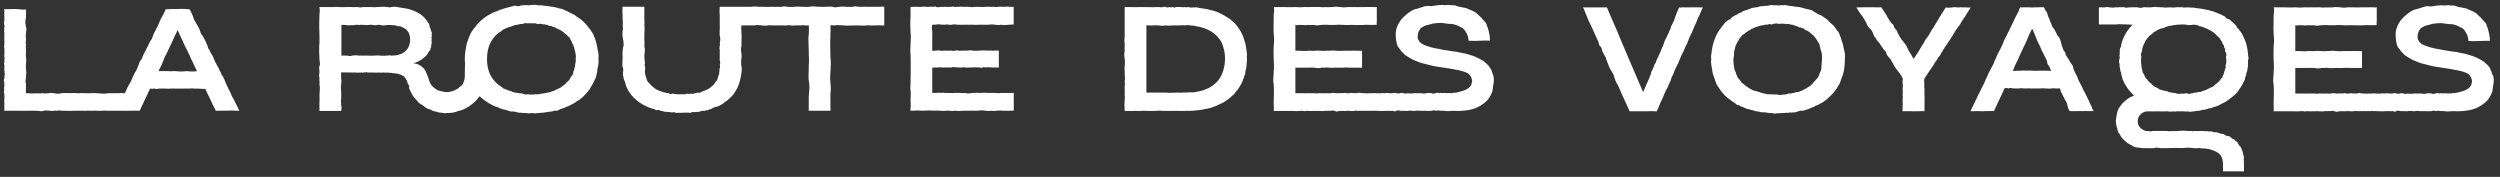
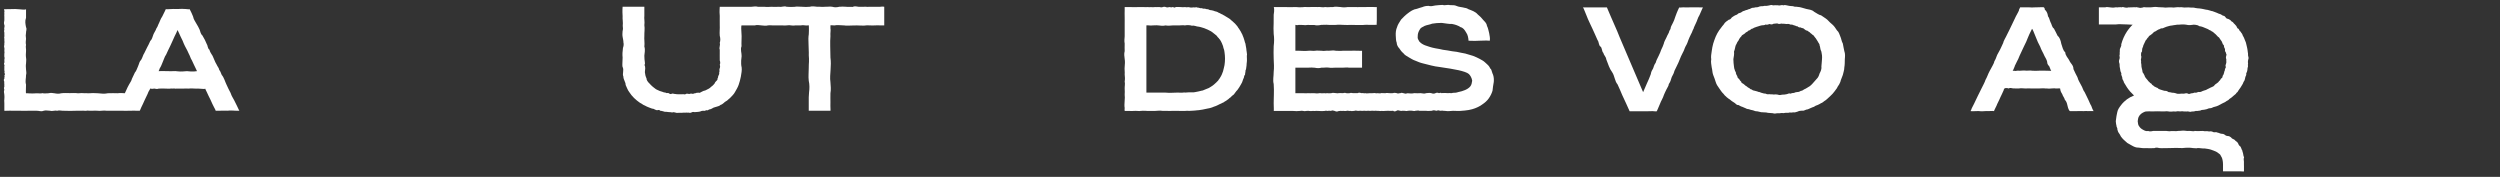
<svg xmlns="http://www.w3.org/2000/svg" width="212" height="15" viewBox="0 0 212 15" fill="none">
  <rect x="0" y="0" width="212" height="15" fill="#333333" stroke="none" />
  <path d="M13.081 7.51C13.188 7.532 13.317 7.57 13.466 7.513C13.611 7.513 13.775 7.502 13.947 7.51C14.023 7.513 14.103 7.513 14.183 7.517C14.264 7.517 14.348 7.525 14.431 7.517C14.515 7.487 14.599 7.521 14.683 7.513C14.767 7.468 14.855 7.547 14.943 7.513C15.114 7.517 15.29 7.513 15.458 7.513C15.629 7.525 15.797 7.491 15.957 7.513C16.282 7.472 16.576 7.536 16.816 7.513C17.175 7.54 17.404 7.562 17.404 7.513C17.404 7.543 17.461 7.66 17.541 7.817C17.625 8.012 17.735 8.229 17.846 8.451C17.957 8.683 18.067 8.964 18.151 9.095C18.235 9.223 18.289 9.377 18.289 9.388C18.289 9.403 18.415 9.388 18.602 9.388C18.788 9.403 19.04 9.369 19.292 9.388C19.544 9.35 19.792 9.388 19.983 9.388C20.17 9.388 20.296 9.388 20.296 9.388C20.296 9.388 20.219 9.257 20.09 8.968C20.025 8.84 19.945 8.672 19.853 8.492C19.761 8.297 19.662 8.207 19.552 7.877C19.422 7.63 19.323 7.442 19.197 7.153C19.101 6.97 18.991 6.557 18.804 6.355C18.727 6.168 18.659 5.98 18.598 5.946C18.556 5.721 18.426 5.631 18.388 5.508C18.285 5.354 18.212 5.163 18.178 5.084C18.086 4.867 18.003 4.668 17.968 4.645C17.884 4.492 17.819 4.436 17.758 4.214C17.606 4.128 17.602 3.802 17.552 3.779C17.453 3.525 17.308 3.243 17.159 3C17.037 2.917 16.972 2.662 16.93 2.52C16.85 2.336 16.755 2.175 16.721 2.119C16.579 1.845 16.419 1.673 16.373 1.403C16.179 0.923 16.061 0.747 16.061 0.765C16.061 0.81 15.935 0.78 15.748 0.765C15.561 0.754 15.313 0.739 15.065 0.765C14.569 0.735 14.069 0.822 14.069 0.765C14.069 0.743 13.951 1.035 13.756 1.403C13.611 1.601 13.546 1.853 13.413 2.107C13.359 2.306 13.249 2.381 13.207 2.546C13.134 2.704 13.02 2.85 12.982 3C12.928 3.138 12.894 3.337 12.741 3.48C12.615 3.742 12.577 3.854 12.489 3.993C12.394 4.188 12.31 4.353 12.23 4.518C12.15 4.608 12.077 4.908 11.967 5.077C11.81 5.23 11.818 5.365 11.704 5.628C11.623 5.789 11.551 6.055 11.444 6.141C11.322 6.415 11.257 6.52 11.192 6.674C11.12 6.925 11.059 6.94 10.952 7.153C10.853 7.348 10.78 7.457 10.727 7.603C10.677 7.705 10.628 7.81 10.586 7.907C10.448 7.907 10.235 7.866 9.987 7.907C9.735 7.903 9.445 7.892 9.151 7.907C8.857 7.978 8.556 7.929 8.281 7.907C8.006 7.881 7.758 7.896 7.572 7.907C7.385 7.922 7.259 7.881 7.224 7.907C7.133 7.899 7.034 7.892 6.931 7.892C6.828 7.892 6.721 7.896 6.61 7.911C6.389 7.877 6.156 7.892 5.916 7.896C5.675 7.896 5.427 7.873 5.179 7.911C4.992 7.967 4.809 7.948 4.626 7.911C4.443 7.896 4.371 7.851 4.088 7.911C3.875 7.903 3.798 7.948 3.585 7.899C3.447 7.948 3.401 7.907 3.134 7.911C2.566 7.956 2.257 7.885 2.207 7.911C2.181 7.847 2.2 7.633 2.207 7.168C2.119 6.872 2.215 6.629 2.207 6.37C2.257 6.216 2.223 6.055 2.207 5.894C2.192 5.751 2.181 5.508 2.207 5.399C2.207 5.238 2.245 5.088 2.207 4.882C2.181 4.717 2.196 4.51 2.207 4.342C2.226 4.124 2.158 3.993 2.207 3.809C2.161 3.607 2.196 3.498 2.207 3.285C2.173 3.078 2.177 2.936 2.207 2.778C2.196 2.632 2.299 2.479 2.207 2.306C2.158 2.036 2.1 1.804 2.207 1.511V0.765C2.207 0.874 1.749 0.78 1.288 0.765C1.066 0.769 0.86 0.777 0.654 0.777C0.494 0.788 0.322 0.773 0.368 0.765C0.338 0.743 0.364 0.837 0.368 0.927C0.406 0.975 0.338 1.039 0.368 1.121C0.384 1.2 0.349 1.298 0.368 1.403C0.368 1.459 0.364 1.564 0.368 1.714C0.342 1.845 0.315 1.991 0.368 2.115C0.429 2.246 0.319 2.359 0.368 2.524C0.33 2.621 0.338 2.647 0.368 2.76C0.384 2.838 0.353 2.94 0.368 3C0.406 3.048 0.322 3.168 0.368 3.266C0.38 3.363 0.361 3.457 0.368 3.483C0.406 3.555 0.349 3.659 0.368 3.787C0.334 3.926 0.345 4.064 0.368 4.023C0.372 4.113 0.391 4.211 0.368 4.293C0.361 4.383 0.403 4.48 0.368 4.537C0.349 4.683 0.38 4.698 0.368 4.837C0.418 4.904 0.376 4.96 0.368 5.077C0.357 5.152 0.391 5.215 0.368 5.324C0.277 5.455 0.429 5.504 0.368 5.609C0.372 5.725 0.361 5.815 0.368 5.879C0.342 5.95 0.429 6.115 0.368 6.145C0.422 6.269 0.441 6.314 0.368 6.404C0.429 6.49 0.353 6.52 0.368 6.685C0.33 6.704 0.292 6.782 0.368 6.951C0.357 7.015 0.345 7.011 0.368 7.157C0.368 7.146 0.361 7.217 0.368 7.371C0.311 7.442 0.338 7.491 0.368 7.633C0.292 7.757 0.368 7.922 0.368 8.046C0.38 8.124 0.38 8.304 0.368 8.421C0.342 8.559 0.376 8.661 0.368 8.754C0.368 9.152 0.368 9.407 0.368 9.392C0.368 9.403 0.445 9.395 0.586 9.392C0.727 9.392 0.929 9.377 1.177 9.392C1.345 9.399 1.528 9.392 1.734 9.392C1.936 9.399 2.223 9.403 2.387 9.392C2.612 9.399 2.879 9.392 3.108 9.392C3.295 9.384 3.485 9.482 3.676 9.399C3.867 9.335 4.061 9.388 4.256 9.392C4.451 9.455 4.645 9.339 4.836 9.395C5.027 9.328 5.218 9.403 5.404 9.392C5.591 9.392 5.775 9.403 5.95 9.403C6.126 9.403 6.297 9.403 6.461 9.392C6.625 9.388 6.782 9.392 6.927 9.392C7.072 9.369 7.209 9.414 7.335 9.392C7.373 9.369 7.488 9.388 7.652 9.392C7.816 9.403 8.033 9.369 8.274 9.392C8.514 9.429 8.785 9.343 9.056 9.392C9.327 9.395 9.601 9.384 9.853 9.392C10.074 9.403 10.277 9.384 10.448 9.392C10.62 9.41 10.757 9.392 10.849 9.392H11.192V9.384C11.551 9.384 11.845 9.395 11.845 9.392C11.845 9.414 11.898 9.309 11.982 9.099C12.066 8.927 12.177 8.702 12.283 8.454C12.394 8.192 12.505 8.031 12.585 7.795C12.718 7.588 12.76 7.476 12.722 7.513C12.718 7.483 12.852 7.57 13.069 7.513L13.081 7.51ZM13.851 5.129C13.912 5.017 13.977 4.773 14.042 4.705C14.107 4.627 14.176 4.409 14.245 4.289C14.382 4.031 14.515 3.719 14.637 3.457C14.759 3.195 14.863 2.936 14.939 2.812C15.015 2.651 15.061 2.52 15.061 2.554C15.061 2.546 15.107 2.632 15.183 2.812C15.259 2.97 15.366 3.232 15.488 3.457C15.61 3.787 15.748 4.038 15.885 4.289C15.954 4.465 16.022 4.563 16.087 4.717C16.152 4.919 16.217 5.02 16.278 5.129C16.4 5.376 16.507 5.639 16.583 5.774C16.66 5.924 16.705 6.014 16.705 6.033C16.705 6.033 16.343 6.104 15.858 6.033C15.614 6.051 15.343 6.085 15.069 6.048C14.794 5.999 14.523 6.063 14.279 6.033C13.859 6.018 13.531 6.029 13.451 6.033C13.47 6.003 13.504 5.924 13.55 5.785C13.626 5.695 13.733 5.433 13.851 5.133V5.129Z" fill="white" />
-   <path d="M80.302 9.388C80.512 9.358 80.726 9.455 80.943 9.388C81.161 9.395 81.378 9.448 81.596 9.388C81.813 9.399 82.034 9.388 82.248 9.388C82.355 9.369 82.466 9.388 82.572 9.388C82.679 9.388 82.786 9.388 82.889 9.388C83.099 9.358 83.305 9.339 83.503 9.384C83.702 9.403 83.896 9.429 84.079 9.388C84.263 9.425 84.438 9.414 84.602 9.38C84.766 9.369 84.919 9.373 85.06 9.388C85.201 9.388 85.327 9.388 85.438 9.388C85.548 9.395 85.644 9.403 85.724 9.388C85.88 9.392 85.968 9.369 85.968 9.388C85.968 9.414 85.968 9.215 85.968 8.998V7.881H85.331C85.201 7.896 85.052 7.881 84.888 7.881C84.728 7.911 84.552 7.899 84.365 7.881C84.179 7.881 83.984 7.87 83.782 7.881C83.58 7.851 83.37 7.854 83.156 7.881C82.942 7.862 82.729 7.866 82.511 7.881C82.294 7.896 82.08 7.963 81.867 7.888C81.653 7.888 81.443 7.888 81.241 7.881C81.039 7.854 80.844 7.907 80.657 7.888C80.47 7.888 80.295 7.881 80.134 7.881C79.974 7.836 79.825 7.892 79.692 7.866C79.562 7.873 79.444 7.866 79.352 7.881C79.162 7.881 79.055 7.881 79.055 7.881V5.718C79.055 5.763 79.169 5.733 79.368 5.718C79.467 5.729 79.585 5.733 79.722 5.71C79.86 5.691 80.012 5.763 80.176 5.718C80.26 5.706 80.344 5.733 80.432 5.718C80.52 5.778 80.611 5.68 80.703 5.725C80.794 5.654 80.89 5.669 80.985 5.721C81.081 5.684 81.18 5.725 81.279 5.721C81.378 5.703 81.477 5.751 81.577 5.725C81.676 5.68 81.779 5.71 81.878 5.725C81.977 5.736 82.08 5.733 82.179 5.725C82.279 5.725 82.378 5.725 82.477 5.718C82.576 5.718 82.675 5.699 82.771 5.718C82.866 5.729 82.962 5.691 83.053 5.718C83.145 5.74 83.236 5.785 83.324 5.718C83.412 5.676 83.496 5.71 83.58 5.718C83.744 5.68 83.896 5.714 84.034 5.718C84.171 5.736 84.289 5.721 84.388 5.718C84.587 5.718 84.701 5.748 84.701 5.718C84.701 5.725 84.701 5.373 84.701 5.002C84.701 4.63 84.701 4.248 84.701 4.286C84.701 4.304 84.587 4.282 84.388 4.286C84.289 4.293 84.171 4.312 84.034 4.286C83.896 4.319 83.744 4.271 83.58 4.286C83.415 4.252 83.236 4.286 83.053 4.293C82.962 4.297 82.866 4.293 82.771 4.304C82.675 4.304 82.576 4.304 82.477 4.289C82.378 4.278 82.279 4.244 82.179 4.274C82.08 4.297 81.977 4.289 81.878 4.289C81.779 4.301 81.676 4.286 81.577 4.293C81.477 4.286 81.378 4.338 81.279 4.286C81.18 4.293 81.081 4.259 80.985 4.293C80.89 4.338 80.794 4.316 80.703 4.286C80.611 4.319 80.52 4.286 80.432 4.293C80.344 4.316 80.26 4.293 80.176 4.286C80.012 4.308 79.86 4.312 79.722 4.297C79.585 4.229 79.467 4.316 79.368 4.286C79.169 4.293 79.055 4.353 79.055 4.286C79.055 4.304 79.055 4.166 79.055 4.124V3.191C79.043 3.007 79.078 2.827 79.055 2.662C78.99 2.34 79.039 2.115 79.055 2.096C79.043 2.122 79.177 2.077 79.352 2.096C79.539 2.017 79.81 2.107 80.134 2.096C80.295 2.032 80.47 2.119 80.657 2.107C80.844 2.032 81.039 2.081 81.241 2.096C81.443 2.096 81.653 2.111 81.863 2.096C82.076 2.115 82.29 2.085 82.507 2.096C82.721 2.122 82.939 2.092 83.152 2.096C83.366 2.1 83.572 2.092 83.774 2.096C83.976 2.081 84.171 2.047 84.358 2.096C84.545 2.111 84.716 2.149 84.881 2.096C85.205 2.171 85.472 2.077 85.663 2.096C85.85 2.085 85.96 2.055 85.96 2.096C85.96 2.107 85.96 1.886 85.96 1.706V0.585C85.96 0.585 85.873 0.585 85.716 0.585C85.56 0.563 85.331 0.552 85.052 0.585C84.911 0.555 84.758 0.563 84.594 0.585C84.514 0.608 84.427 0.585 84.339 0.585C84.251 0.548 84.163 0.604 84.072 0.585C83.98 0.555 83.885 0.582 83.789 0.585C83.694 0.533 83.595 0.6 83.496 0.585C83.396 0.589 83.293 0.604 83.194 0.593C83.091 0.597 82.988 0.567 82.881 0.585C82.778 0.585 82.671 0.57 82.565 0.589C82.458 0.653 82.351 0.567 82.24 0.589C82.134 0.6 82.023 0.537 81.916 0.585C81.805 0.593 81.699 0.54 81.588 0.585C81.477 0.54 81.371 0.57 81.26 0.585C81.149 0.54 81.042 0.615 80.936 0.585C80.829 0.552 80.718 0.555 80.611 0.585C80.504 0.6 80.398 0.578 80.295 0.585C80.192 0.57 80.085 0.57 79.982 0.589C79.879 0.567 79.78 0.597 79.68 0.582C79.581 0.657 79.482 0.597 79.387 0.585C79.291 0.514 79.196 0.585 79.104 0.582C78.921 0.537 78.746 0.6 78.582 0.582C78.418 0.574 78.265 0.54 78.124 0.582C77.971 0.593 77.853 0.574 77.746 0.578C77.616 0.57 77.574 0.567 77.46 0.582H77.216C77.216 0.582 77.2 0.807 77.216 1.185C77.204 1.564 77.17 2.096 77.216 2.707C77.292 3.322 77.147 4.016 77.216 4.717C77.235 5.069 77.235 5.421 77.227 5.77C77.223 6.119 77.235 6.456 77.216 6.782C77.235 7.108 77.166 7.416 77.216 7.701C77.261 7.986 77.208 8.244 77.216 8.469C77.208 8.75 77.254 8.983 77.216 9.137C77.193 9.294 77.197 9.373 77.216 9.384C77.208 9.395 77.296 9.373 77.46 9.384C77.525 9.384 77.677 9.369 77.746 9.369C77.845 9.369 78.009 9.369 78.124 9.384C78.265 9.403 78.418 9.362 78.582 9.373C78.746 9.373 78.921 9.354 79.104 9.384C79.287 9.384 79.482 9.369 79.68 9.377C79.879 9.414 80.085 9.414 80.295 9.384L80.302 9.388Z" fill="white" />
-   <path d="M47.479 9.26C47.594 9.249 47.708 9.17 47.819 9.155C47.93 9.122 48.036 9.039 48.143 9.02C48.246 8.994 48.349 8.919 48.449 8.87C48.548 8.829 48.643 8.777 48.735 8.717C48.826 8.691 48.918 8.541 49.005 8.541C49.093 8.522 49.177 8.406 49.257 8.353C49.337 8.301 49.421 8.248 49.49 8.158C49.532 8.087 49.635 8.019 49.704 7.933C49.788 7.858 49.822 7.776 49.898 7.701C49.982 7.618 50.013 7.555 50.074 7.453C50.059 7.375 50.188 7.3 50.23 7.191C50.23 7.101 50.341 7.019 50.367 6.917C50.421 6.752 50.593 6.516 50.577 6.329C50.673 6.119 50.623 5.913 50.703 5.691C50.753 5.47 50.783 5.242 50.745 5.002C50.768 4.762 50.772 4.529 50.703 4.308C50.657 4.087 50.615 3.869 50.577 3.667C50.513 3.461 50.478 3.262 50.367 3.075C50.341 2.887 50.165 2.692 50.074 2.542C49.952 2.366 49.791 2.205 49.7 2.062C49.502 1.879 49.402 1.751 49.254 1.639C49.063 1.526 48.857 1.376 48.735 1.275C48.647 1.189 48.506 1.208 48.449 1.118C48.315 1.076 48.181 1.013 48.143 0.972C48.036 0.949 47.93 0.837 47.819 0.844C47.708 0.724 47.594 0.75 47.479 0.732C47.365 0.683 47.243 0.649 47.121 0.63C46.999 0.585 46.873 0.597 46.747 0.559C46.621 0.533 46.487 0.54 46.358 0.507C46.224 0.488 46.087 0.488 45.95 0.454C45.812 0.454 45.671 0.465 45.526 0.432C45.381 0.372 45.236 0.439 45.083 0.42C44.935 0.42 44.79 0.48 44.645 0.428C44.5 0.462 44.358 0.417 44.221 0.454C44.084 0.492 43.946 0.57 43.817 0.51C43.683 0.48 43.553 0.439 43.428 0.559C43.302 0.537 43.176 0.623 43.054 0.642C42.932 0.634 42.813 0.728 42.695 0.732C42.581 0.814 42.466 0.792 42.355 0.848C42.245 0.908 42.138 0.968 42.031 0.975C41.924 1.054 41.84 1.032 41.722 1.11C41.638 1.17 41.554 1.219 41.432 1.279C41.257 1.339 41.039 1.56 40.91 1.643C40.753 1.785 40.578 1.905 40.463 2.066C40.345 2.22 40.242 2.377 40.089 2.546C39.841 2.887 39.734 3.262 39.586 3.671C39.509 4.079 39.406 4.525 39.418 5.009C39.406 5.073 39.391 5.133 39.429 5.193C39.418 5.193 39.418 5.193 39.422 5.193C39.452 5.193 39.429 5.496 39.422 5.796C39.437 6.1 39.391 6.396 39.422 6.4C39.429 6.516 39.383 6.625 39.383 6.767C39.334 6.884 39.296 6.977 39.269 7.071C39.238 7.078 39.303 7.112 39.246 7.108C39.208 7.198 39.154 7.247 39.055 7.322C38.952 7.386 38.918 7.442 38.834 7.51C38.769 7.543 38.658 7.585 38.586 7.637C38.525 7.686 38.368 7.723 38.315 7.75C38.216 7.753 38.136 7.787 38.029 7.802C37.907 7.817 37.861 7.798 37.735 7.806C37.651 7.78 37.567 7.768 37.46 7.75C37.354 7.731 37.316 7.705 37.205 7.682C37.045 7.645 36.926 7.532 36.766 7.405C36.625 7.296 36.51 7.131 36.449 6.989C36.438 6.944 36.365 6.704 36.251 6.419C36.152 6.141 36.026 5.868 35.877 5.74C35.648 5.534 35.431 5.44 35.274 5.403C35.118 5.361 35.015 5.373 35.015 5.373C35.187 5.324 35.309 5.287 35.427 5.234C35.538 5.182 35.614 5.122 35.778 5.032C35.877 4.938 36.033 4.852 36.129 4.72C36.198 4.66 36.262 4.589 36.274 4.54C36.301 4.477 36.354 4.391 36.396 4.323C36.51 4.259 36.541 4.162 36.491 4.087C36.598 4.001 36.568 3.956 36.56 3.839C36.572 3.772 36.64 3.671 36.602 3.566C36.594 3.453 36.579 3.371 36.617 3.262C36.526 3.176 36.671 3.071 36.606 2.966C36.591 2.872 36.667 2.756 36.572 2.681C36.591 2.546 36.472 2.531 36.51 2.426C36.468 2.347 36.411 2.291 36.426 2.175C36.419 2.089 36.365 2.025 36.32 1.935C36.201 1.853 36.262 1.808 36.19 1.744C36.152 1.684 36.068 1.624 36.037 1.553C35.992 1.5 35.957 1.455 35.866 1.384C35.789 1.316 35.728 1.268 35.675 1.219C35.61 1.178 35.538 1.136 35.465 1.095C35.393 1.054 35.316 1.013 35.236 0.975C35.156 0.942 35.076 0.904 34.988 0.874C34.816 0.803 34.637 0.754 34.446 0.72C34.256 0.69 34.053 0.653 33.844 0.627C33.634 0.567 33.412 0.555 33.18 0.597C33.18 0.604 33.054 0.649 32.844 0.597C32.63 0.552 32.329 0.585 31.974 0.597C31.799 0.627 31.608 0.6 31.406 0.597C31.207 0.604 30.997 0.589 30.784 0.597C30.57 0.675 30.353 0.578 30.135 0.597C29.918 0.638 29.7 0.567 29.486 0.597C29.273 0.597 29.067 0.612 28.865 0.604C28.666 0.597 28.476 0.559 28.296 0.597C27.941 0.608 27.667 0.593 27.426 0.597C27.228 0.597 27.079 0.597 27.09 0.597C27.09 0.597 27.144 0.84 27.09 1.249C27.083 1.451 27.071 1.699 27.071 1.972C27.071 2.246 27.071 2.554 27.09 2.88C27.083 3.206 27.113 3.555 27.068 3.911C27.052 4.267 27.079 4.634 27.09 5.002C27.098 5.185 27.152 5.369 27.117 5.553C27.018 5.736 27.087 5.916 27.098 6.096C27.06 6.276 27.041 6.452 27.09 6.621C27.068 6.794 27.113 6.962 27.09 7.123C27.148 7.45 27.113 7.757 27.094 8.031C27.106 8.304 27.102 8.552 27.09 8.754V9.407H28.01C28.479 9.407 28.945 9.407 28.93 9.407C28.918 9.407 29.013 9.204 28.93 8.897C28.937 8.743 28.895 8.567 28.93 8.376C28.933 8.184 28.945 7.982 28.93 7.776C28.93 7.573 28.88 7.367 28.93 7.176C28.945 6.985 28.964 6.805 28.93 6.655C28.918 6.329 28.922 6.145 28.93 6.145C28.941 6.119 29.113 6.152 29.292 6.145C29.368 6.145 29.502 6.152 29.681 6.145C29.853 6.145 29.971 6.16 30.154 6.145C30.257 6.194 30.273 6.138 30.41 6.156C30.498 6.141 30.581 6.186 30.669 6.138C30.757 6.227 30.845 6.108 30.929 6.138C31.016 6.138 31.1 6.111 31.184 6.149C31.352 6.168 31.512 6.141 31.657 6.149C31.802 6.149 31.936 6.175 32.047 6.149C32.268 6.156 32.409 6.171 32.409 6.149C32.554 6.168 32.691 6.145 32.821 6.16C32.951 6.13 33.069 6.209 33.18 6.175C33.29 6.194 33.393 6.239 33.489 6.209C33.584 6.276 33.668 6.209 33.744 6.257C33.901 6.299 34.031 6.355 34.137 6.407C34.244 6.437 34.328 6.565 34.389 6.644C34.439 6.715 34.569 6.925 34.572 7.09C34.713 7.247 34.748 7.416 34.679 7.42C34.698 7.543 34.79 7.66 34.836 7.795C34.935 7.997 35.049 8.199 35.213 8.368C35.305 8.447 35.339 8.533 35.442 8.616C35.419 8.698 35.656 8.784 35.694 8.844C35.774 8.889 35.927 8.957 35.969 9.035C36.049 9.103 36.125 9.14 36.262 9.212C36.358 9.272 36.541 9.279 36.575 9.339C36.686 9.373 36.793 9.452 36.903 9.459C37.048 9.437 37.071 9.53 37.243 9.538C37.384 9.556 37.419 9.56 37.594 9.579C37.67 9.616 37.781 9.609 37.85 9.586C37.983 9.598 38.086 9.564 38.266 9.568C38.391 9.556 38.529 9.512 38.67 9.493C38.8 9.414 38.922 9.388 39.059 9.369C39.185 9.32 39.311 9.287 39.433 9.215C39.555 9.144 39.669 9.092 39.784 9.013C39.898 8.912 40.005 8.863 40.108 8.769C40.211 8.691 40.31 8.574 40.406 8.484C40.501 8.372 40.589 8.278 40.673 8.162C40.795 8.278 40.928 8.391 41.07 8.492C41.138 8.544 41.211 8.593 41.283 8.642C41.356 8.691 41.432 8.739 41.512 8.784C41.592 8.825 41.672 8.878 41.753 8.915C41.837 8.957 41.92 8.987 42.008 9.035C42.115 9.069 42.222 9.065 42.333 9.17C42.443 9.215 42.558 9.215 42.672 9.279C42.79 9.305 42.909 9.305 43.031 9.373C43.153 9.365 43.279 9.493 43.405 9.452C43.531 9.47 43.66 9.444 43.794 9.512C43.927 9.53 44.061 9.586 44.198 9.556C44.336 9.594 44.477 9.579 44.622 9.586C44.767 9.631 44.912 9.598 45.06 9.594C45.209 9.572 45.358 9.65 45.503 9.594C45.648 9.594 45.789 9.564 45.927 9.56C46.064 9.575 46.201 9.515 46.335 9.515C46.468 9.459 46.598 9.497 46.724 9.455C46.85 9.482 46.976 9.358 47.098 9.38C47.22 9.429 47.338 9.369 47.456 9.283L47.479 9.26ZM34.748 3.652C34.733 3.764 34.706 3.794 34.672 3.918C34.637 3.971 34.595 4.109 34.546 4.151C34.496 4.207 34.435 4.286 34.366 4.349C34.298 4.409 34.221 4.465 34.137 4.51C34.053 4.555 33.962 4.593 33.863 4.623C33.664 4.694 33.439 4.713 33.18 4.717C33.18 4.687 33.012 4.694 32.741 4.717C32.604 4.724 32.443 4.743 32.268 4.717C32.089 4.69 31.894 4.698 31.692 4.717C31.489 4.709 31.276 4.735 31.066 4.709C30.852 4.732 30.642 4.698 30.44 4.717C30.238 4.675 30.044 4.687 29.864 4.713C29.685 4.81 29.525 4.698 29.391 4.717C29.12 4.694 28.952 4.717 28.952 4.717V2.535C28.952 2.336 28.952 2.111 28.952 2.13C28.952 2.115 29.12 2.089 29.391 2.13C29.529 2.156 29.689 2.137 29.864 2.13C30.044 2.175 30.238 2.036 30.44 2.13C30.642 2.07 30.856 2.122 31.066 2.13C31.28 2.096 31.489 2.085 31.692 2.13C31.894 2.182 32.089 2.044 32.268 2.13C32.447 2.149 32.607 2.186 32.741 2.13C33.012 2.122 33.18 2.111 33.18 2.13C33.309 2.149 33.431 2.126 33.546 2.156C33.66 2.212 33.767 2.257 33.867 2.209C33.966 2.25 34.057 2.257 34.141 2.314C34.225 2.381 34.301 2.381 34.37 2.445C34.439 2.486 34.496 2.542 34.549 2.621C34.599 2.704 34.645 2.722 34.675 2.831C34.71 2.966 34.736 2.947 34.752 3.063C34.767 3.232 34.778 3.191 34.778 3.36C34.778 3.48 34.771 3.573 34.752 3.656L34.748 3.652ZM46.739 7.776C46.64 7.836 46.541 7.821 46.438 7.858C46.335 7.854 46.228 7.918 46.121 7.918C46.014 7.956 45.904 7.929 45.789 7.967C45.675 8.019 45.56 7.978 45.442 8.001C45.324 7.978 45.206 8.049 45.08 8.004C44.958 8.079 44.839 7.959 44.721 7.993C44.603 8.049 44.488 7.993 44.378 7.967C44.263 7.922 44.153 7.884 44.046 7.918C43.939 7.873 43.832 7.877 43.725 7.858C43.622 7.825 43.519 7.836 43.42 7.772C43.321 7.708 43.221 7.701 43.126 7.675C43.031 7.641 42.939 7.603 42.851 7.562C42.764 7.54 42.68 7.521 42.596 7.42C42.516 7.348 42.436 7.307 42.363 7.255C42.287 7.198 42.218 7.146 42.149 7.09C42.016 6.966 41.894 6.831 41.783 6.685C41.459 6.239 41.299 5.676 41.299 4.998C41.299 4.544 41.371 4.143 41.512 3.794C41.585 3.618 41.672 3.457 41.783 3.311C41.837 3.221 41.894 3.195 41.955 3.097C42.016 3.018 42.081 2.943 42.146 2.902C42.214 2.85 42.283 2.764 42.359 2.73C42.436 2.704 42.512 2.659 42.592 2.569C42.672 2.479 42.76 2.475 42.848 2.426C42.935 2.396 43.027 2.34 43.122 2.306C43.218 2.287 43.317 2.265 43.416 2.22C43.515 2.205 43.618 2.107 43.721 2.122C43.824 2.096 43.931 2.1 44.042 2.055C44.149 2.002 44.259 2.066 44.374 2.01C44.488 1.942 44.603 1.954 44.717 1.984C44.835 1.984 44.954 1.957 45.076 1.972C45.198 1.995 45.32 1.969 45.438 1.976C45.556 2.062 45.671 2.047 45.785 2.01C45.9 2.032 46.011 2.07 46.117 2.055C46.224 2.07 46.331 2.115 46.434 2.119C46.537 2.194 46.636 2.205 46.735 2.197C46.835 2.239 46.93 2.321 47.022 2.302C47.113 2.336 47.205 2.422 47.292 2.445C47.38 2.475 47.46 2.524 47.54 2.561C47.62 2.647 47.697 2.647 47.769 2.715C47.88 2.805 47.876 2.846 47.979 2.895C48.105 2.962 48.071 3 48.17 3.086C48.326 3.161 48.334 3.232 48.338 3.3C48.433 3.371 48.391 3.438 48.483 3.532C48.521 3.622 48.536 3.738 48.601 3.783C48.658 3.944 48.727 4.147 48.761 4.346C48.807 4.522 48.868 4.765 48.815 4.987C48.864 5.215 48.754 5.436 48.761 5.628C48.708 5.729 48.697 5.826 48.697 5.92C48.624 6.006 48.624 6.093 48.605 6.19C48.593 6.265 48.571 6.34 48.487 6.437C48.403 6.52 48.38 6.599 48.342 6.674C48.277 6.752 48.254 6.824 48.174 6.88C48.094 6.959 48.01 7.003 47.983 7.082C47.88 7.146 47.842 7.225 47.773 7.255C47.689 7.27 47.712 7.341 47.544 7.416C47.456 7.498 47.35 7.491 47.296 7.551C47.205 7.555 47.163 7.622 47.025 7.671C46.93 7.738 46.812 7.731 46.739 7.772V7.776Z" fill="white" />
  <path d="M59.677 9.395C59.757 9.429 59.833 9.354 59.913 9.343C60.005 9.38 60.055 9.339 60.146 9.275C60.203 9.298 60.306 9.223 60.371 9.208C60.509 9.095 60.68 9.092 60.802 9.039C60.913 9.005 61.008 8.987 61.108 8.893C61.23 8.867 61.306 8.777 61.394 8.717C61.44 8.646 61.6 8.574 61.661 8.526C61.703 8.469 61.836 8.383 61.905 8.312C62.054 8.158 62.237 7.986 62.325 7.81C62.428 7.626 62.557 7.423 62.634 7.206C62.714 6.989 62.771 6.752 62.825 6.497C62.863 6.242 62.931 5.969 62.889 5.68C62.866 5.68 62.809 5.287 62.889 4.765C62.901 4.503 62.767 4.211 62.882 3.918C62.863 3.626 62.893 3.33 62.889 3.067C62.847 2.546 62.843 2.152 62.889 2.152C62.87 2.152 63 2.152 63.206 2.152H64.019C64.186 2.096 64.362 2.134 64.549 2.152C64.736 2.16 64.93 2.212 65.129 2.152C65.327 2.126 65.533 2.171 65.736 2.152C65.938 2.145 66.144 2.16 66.342 2.152C66.54 2.182 66.735 2.145 66.922 2.137C67.109 2.149 67.265 2.194 67.452 2.152C67.62 2.145 67.777 2.152 67.91 2.152C68.017 2.13 68.158 2.126 68.269 2.152C68.452 2.182 68.585 2.13 68.585 2.152C68.585 2.119 68.612 2.441 68.585 2.906C68.544 3.138 68.547 3.412 68.563 3.716C68.563 3.869 68.57 4.027 68.578 4.192C68.585 4.357 68.593 4.525 68.585 4.702C68.601 4.874 68.608 5.054 68.601 5.23C68.593 5.406 68.578 5.59 68.582 5.77C68.585 6.134 68.536 6.494 68.582 6.842C68.658 7.191 68.65 7.525 68.608 7.828C68.582 8.132 68.574 8.406 68.582 8.638C68.582 9.103 68.589 9.392 68.582 9.392C68.57 9.392 69.043 9.392 69.501 9.392H70.421C70.447 9.392 70.405 9.118 70.421 8.676C70.432 8.454 70.402 8.192 70.421 7.903C70.478 7.611 70.444 7.292 70.421 6.959C70.367 6.625 70.413 6.272 70.432 5.924C70.455 5.571 70.47 5.219 70.421 4.878C70.413 4.192 70.379 3.555 70.421 3.067C70.398 2.79 70.463 2.561 70.421 2.404V2.156C70.421 2.122 70.547 2.149 70.76 2.156C70.97 2.104 71.268 2.145 71.603 2.156C71.771 2.19 71.951 2.164 72.138 2.167C72.321 2.149 72.511 2.164 72.702 2.156C72.893 2.156 73.084 2.179 73.267 2.171C73.45 2.141 73.629 2.141 73.801 2.156C74.141 2.171 74.434 2.13 74.644 2.156H74.984V1.365C74.984 0.964 74.984 0.567 74.984 0.574C74.984 0.574 74.862 0.54 74.64 0.574C74.419 0.582 74.095 0.567 73.698 0.574C73.564 0.604 73.423 0.555 73.275 0.574C73.126 0.574 72.969 0.578 72.805 0.574C72.641 0.559 72.473 0.492 72.294 0.589C72.118 0.563 71.935 0.604 71.748 0.574C71.561 0.555 71.367 0.559 71.172 0.574C70.974 0.623 70.775 0.638 70.57 0.574C70.363 0.537 70.157 0.585 69.948 0.574C69.738 0.604 69.524 0.559 69.31 0.574C69.097 0.552 68.879 0.507 68.662 0.574C68.444 0.589 68.227 0.6 68.009 0.574C67.792 0.578 67.575 0.533 67.357 0.582C67.139 0.597 66.922 0.589 66.708 0.574C66.495 0.484 66.281 0.623 66.071 0.574C65.861 0.578 65.652 0.6 65.449 0.574C65.243 0.582 65.045 0.604 64.847 0.578C64.648 0.574 64.457 0.585 64.27 0.574C64.084 0.518 63.9 0.563 63.725 0.574C63.549 0.582 63.378 0.582 63.214 0.574C62.886 0.574 62.588 0.574 62.321 0.574H61.379C61.092 0.574 61.058 0.574 61.035 0.574C61.05 0.574 60.989 0.882 61.035 1.343C61.024 1.571 61.043 1.841 61.035 2.13C61.054 2.419 61.005 2.726 61.035 3.033C61.092 3.24 61.1 3.442 61.035 3.641C61.104 3.839 60.955 4.034 61.035 4.214C61.02 4.574 61.047 4.897 61.035 5.125C61.127 5.35 61.031 5.5 61.035 5.489C61.077 5.613 61.073 5.695 61.024 5.819C60.97 5.931 61.054 6.044 60.989 6.123C60.997 6.212 61.001 6.287 60.932 6.4C60.86 6.516 60.932 6.535 60.848 6.647C60.863 6.745 60.814 6.809 60.741 6.869C60.684 6.925 60.612 7.011 60.612 7.06C60.535 7.157 60.486 7.217 60.383 7.303C60.264 7.371 60.272 7.42 60.116 7.513C60.062 7.547 59.94 7.596 59.814 7.667C59.73 7.678 59.566 7.735 59.475 7.798C59.383 7.858 59.318 7.896 59.23 7.858C59.135 7.873 59.044 7.858 58.979 7.907C58.906 7.884 58.799 7.978 58.715 7.956C58.601 7.922 58.544 7.941 58.441 7.971C58.349 7.971 58.246 7.903 58.154 7.978C58.059 8.046 57.96 7.959 57.861 7.993C57.758 7.989 57.655 8.004 57.556 7.993C57.456 7.993 57.357 7.993 57.262 7.971C57.166 7.974 57.071 7.918 56.979 7.941C56.888 8.012 56.796 7.971 56.709 7.903C56.621 7.851 56.533 7.937 56.449 7.858C56.365 7.832 56.281 7.847 56.201 7.795C56.079 7.746 55.965 7.738 55.858 7.675C55.747 7.622 55.636 7.585 55.553 7.51C55.488 7.453 55.385 7.39 55.285 7.296C55.194 7.221 55.141 7.138 55.056 7.06C54.927 6.944 54.82 6.779 54.824 6.647C54.748 6.494 54.702 6.314 54.686 6.123C54.686 5.928 54.774 5.718 54.641 5.489C54.767 5.485 54.629 5.17 54.641 4.72C54.648 4.514 54.736 4.244 54.641 3.948C54.683 3.656 54.614 3.337 54.641 3.03C54.633 2.741 54.69 2.43 54.641 2.137C54.687 1.841 54.606 1.564 54.641 1.339C54.648 0.878 54.641 0.57 54.641 0.57H52.798C52.798 0.57 52.764 0.889 52.798 1.369C52.775 1.609 52.847 1.886 52.809 2.186C52.836 2.336 52.836 2.49 52.794 2.647C52.786 2.805 52.767 2.966 52.798 3.123C52.821 3.285 52.87 3.442 52.867 3.599C52.908 3.757 52.882 3.911 52.828 4.061C52.783 4.361 52.771 4.638 52.798 4.878C52.771 5.358 52.767 5.676 52.798 5.676C52.939 5.969 52.748 6.239 52.863 6.494C52.859 6.749 53.069 6.985 53.053 7.202C53.164 7.42 53.214 7.622 53.359 7.806C53.477 7.989 53.614 8.162 53.767 8.308C53.843 8.387 53.923 8.458 54.007 8.522C54.091 8.586 54.179 8.649 54.267 8.717C54.358 8.769 54.45 8.807 54.549 8.889C54.648 8.945 54.748 8.968 54.854 9.039C54.995 9.107 55.141 9.148 55.289 9.208C55.366 9.223 55.442 9.219 55.518 9.283C55.594 9.305 55.675 9.362 55.755 9.343C55.835 9.317 55.915 9.309 55.999 9.395C56.083 9.403 56.163 9.41 56.251 9.444C56.335 9.474 56.422 9.497 56.506 9.482C56.594 9.497 56.678 9.497 56.766 9.512C56.853 9.497 56.941 9.542 57.033 9.534C57.121 9.482 57.212 9.545 57.304 9.553C57.395 9.59 57.487 9.568 57.578 9.564C57.67 9.553 57.765 9.572 57.857 9.564C57.949 9.538 58.036 9.56 58.128 9.556C58.216 9.534 58.307 9.568 58.395 9.549C58.483 9.583 58.57 9.575 58.658 9.527C58.746 9.474 58.83 9.497 58.918 9.508C59.002 9.508 59.089 9.5 59.173 9.489C59.257 9.489 59.341 9.463 59.421 9.44C59.505 9.392 59.585 9.399 59.665 9.392L59.677 9.395Z" fill="white" />
  <path d="M105.743 4.694C105.758 4.578 105.727 4.537 105.72 4.402C105.708 4.304 105.689 4.233 105.685 4.124C105.693 4.094 105.64 3.929 105.636 3.847C105.632 3.738 105.605 3.663 105.571 3.592C105.548 3.472 105.521 3.427 105.491 3.311C105.464 3.206 105.43 3.142 105.395 3.052C105.361 2.958 105.323 2.85 105.281 2.805C105.239 2.719 105.193 2.617 105.147 2.565C105.102 2.475 105.048 2.415 104.995 2.34C104.941 2.224 104.884 2.194 104.823 2.107C104.762 2.044 104.697 1.95 104.632 1.913C104.564 1.834 104.495 1.793 104.419 1.725C104.342 1.65 104.266 1.575 104.182 1.538C104.018 1.451 103.839 1.316 103.644 1.219C103.549 1.196 103.446 1.103 103.343 1.08C103.24 1.005 103.129 0.972 103.018 0.953C102.935 0.904 102.847 0.9 102.759 0.874C102.671 0.855 102.576 0.867 102.484 0.799C102.389 0.762 102.294 0.799 102.194 0.735C102.095 0.75 101.992 0.735 101.885 0.69C101.778 0.732 101.672 0.623 101.561 0.653C101.45 0.567 101.34 0.664 101.221 0.623C101.107 0.642 100.989 0.657 100.867 0.619C100.745 0.578 100.622 0.649 100.497 0.6C100.497 0.593 100.355 0.627 100.119 0.6C100.001 0.6 99.859 0.582 99.699 0.597C99.619 0.683 99.535 0.627 99.447 0.593C99.36 0.649 99.268 0.608 99.173 0.6C99.077 0.619 98.982 0.645 98.879 0.608C98.78 0.559 98.677 0.57 98.574 0.608C98.471 0.649 98.364 0.589 98.257 0.6C98.15 0.593 98.043 0.615 97.936 0.6C97.83 0.612 97.723 0.623 97.616 0.604C97.509 0.619 97.406 0.604 97.299 0.6C97.196 0.612 97.093 0.608 96.994 0.6C96.895 0.6 96.796 0.6 96.7 0.6C96.323 0.593 95.987 0.619 95.75 0.6H95.373V0.848C95.373 1.005 95.361 1.215 95.373 1.515C95.388 1.65 95.361 1.808 95.373 1.972C95.38 2.141 95.373 2.317 95.373 2.501C95.373 2.685 95.373 2.876 95.373 3.075C95.357 3.27 95.331 3.48 95.373 3.701C95.38 3.922 95.353 4.113 95.373 4.334C95.312 4.563 95.342 4.777 95.373 5.005C95.411 5.219 95.392 5.44 95.373 5.665C95.346 5.868 95.395 6.093 95.373 6.31C95.399 6.516 95.407 6.719 95.373 6.917C95.422 7.116 95.365 7.315 95.373 7.506C95.395 7.701 95.373 7.877 95.373 8.038C95.395 8.199 95.384 8.349 95.373 8.492C95.357 8.773 95.338 9.002 95.373 9.159C95.346 9.317 95.388 9.407 95.373 9.407H95.75C95.869 9.414 96.01 9.418 96.17 9.407C96.25 9.392 96.334 9.407 96.422 9.407C96.51 9.399 96.601 9.433 96.697 9.407C96.792 9.414 96.887 9.38 96.99 9.395C97.09 9.403 97.192 9.388 97.296 9.407C97.398 9.407 97.505 9.407 97.612 9.407C97.719 9.407 97.826 9.407 97.933 9.407C98.146 9.399 98.36 9.362 98.566 9.399C98.772 9.388 98.974 9.414 99.165 9.407C99.356 9.407 99.531 9.395 99.692 9.399C99.852 9.399 99.993 9.399 100.111 9.407C100.348 9.399 100.489 9.407 100.489 9.407C100.607 9.392 100.725 9.388 100.844 9.403C100.958 9.403 101.073 9.395 101.183 9.384C101.294 9.384 101.405 9.362 101.508 9.354C101.614 9.343 101.717 9.347 101.82 9.317C101.923 9.309 102.023 9.283 102.118 9.264C102.213 9.245 102.309 9.223 102.404 9.204C102.496 9.182 102.587 9.178 102.675 9.144C102.763 9.122 102.851 9.084 102.935 9.047C103.045 9.024 103.156 8.964 103.259 8.919C103.362 8.87 103.465 8.807 103.56 8.777C103.656 8.706 103.751 8.713 103.843 8.619C103.934 8.586 104.018 8.507 104.102 8.451C104.186 8.409 104.262 8.297 104.339 8.267C104.415 8.173 104.487 8.132 104.556 8.064C104.625 8.046 104.69 7.918 104.751 7.847C104.812 7.742 104.873 7.701 104.93 7.633C104.987 7.551 105.041 7.468 105.09 7.401C105.14 7.311 105.186 7.236 105.231 7.161C105.273 7.06 105.315 7.041 105.353 6.914C105.392 6.835 105.414 6.692 105.456 6.644C105.502 6.587 105.479 6.464 105.544 6.374C105.617 6.347 105.559 6.205 105.617 6.1C105.59 5.969 105.659 5.939 105.67 5.823C105.689 5.744 105.701 5.62 105.708 5.541C105.701 5.455 105.727 5.346 105.731 5.26C105.754 5.178 105.731 5.125 105.739 4.968C105.723 4.953 105.746 4.795 105.731 4.69L105.743 4.694ZM103.869 5.253C103.862 5.331 103.85 5.436 103.839 5.519C103.823 5.56 103.808 5.673 103.785 5.759C103.766 5.811 103.74 5.954 103.713 6.048C103.686 6.123 103.652 6.224 103.617 6.299C103.579 6.396 103.537 6.46 103.492 6.539C103.446 6.644 103.396 6.677 103.339 6.764C103.282 6.884 103.224 6.884 103.16 6.974C103.095 7.037 103.026 7.09 102.95 7.165C102.873 7.236 102.793 7.285 102.706 7.341C102.618 7.382 102.526 7.472 102.427 7.495C102.328 7.536 102.225 7.57 102.114 7.622C102.042 7.663 101.965 7.686 101.885 7.693C101.805 7.708 101.725 7.738 101.637 7.753C101.553 7.765 101.462 7.795 101.37 7.806C101.279 7.825 101.183 7.84 101.084 7.832C100.985 7.832 100.886 7.832 100.779 7.832C100.676 7.836 100.565 7.843 100.455 7.854C100.455 7.813 100.405 7.854 100.317 7.854C100.229 7.862 100.104 7.866 99.951 7.854C99.798 7.843 99.623 7.866 99.432 7.866C99.241 7.884 99.039 7.87 98.837 7.854C98.635 7.854 98.433 7.854 98.242 7.854C98.051 7.854 97.875 7.854 97.723 7.854H97.215V3.817C97.215 3.629 97.219 3.45 97.215 3.285C97.2 3.112 97.231 2.958 97.215 2.827C97.223 2.681 97.215 2.569 97.215 2.471C97.215 2.269 97.215 2.141 97.215 2.156C97.215 2.145 97.265 2.145 97.357 2.149C97.444 2.149 97.57 2.179 97.723 2.156C97.875 2.156 98.051 2.13 98.242 2.156C98.433 2.186 98.635 2.205 98.837 2.156C99.039 2.19 99.241 2.179 99.432 2.156C99.623 2.149 99.798 2.156 99.951 2.156C100.256 2.126 100.458 2.141 100.458 2.156C100.68 2.115 100.89 2.122 101.084 2.182C101.282 2.137 101.466 2.261 101.637 2.261C101.809 2.284 101.969 2.351 102.114 2.389C102.332 2.475 102.53 2.557 102.706 2.662C102.881 2.786 103.03 2.913 103.16 3.015C103.224 3.075 103.286 3.21 103.339 3.217C103.396 3.337 103.446 3.315 103.492 3.435C103.537 3.468 103.579 3.622 103.617 3.667C103.656 3.757 103.686 3.843 103.713 3.911C103.74 4.057 103.766 4.128 103.785 4.169C103.804 4.218 103.823 4.293 103.839 4.428C103.854 4.529 103.862 4.589 103.869 4.69C103.877 4.814 103.881 4.878 103.881 4.972C103.881 5.035 103.881 5.167 103.869 5.253Z" fill="white" />
  <path d="M126.406 5.856C126.334 5.706 126.25 5.571 126.105 5.448C125.956 5.324 125.872 5.212 125.693 5.114C125.525 5.017 125.361 4.927 125.181 4.848C125.017 4.769 124.819 4.698 124.582 4.638C124.369 4.563 124.14 4.507 123.899 4.473C123.659 4.417 123.403 4.364 123.144 4.346C122.862 4.293 122.614 4.252 122.37 4.222C122.16 4.173 121.938 4.128 121.732 4.098C121.347 4.031 121.061 3.911 120.832 3.839C120.611 3.746 120.5 3.667 120.359 3.521C120.286 3.36 120.191 3.3 120.222 3.09C120.222 2.872 120.271 2.726 120.367 2.554C120.462 2.34 120.607 2.31 120.798 2.201C120.988 2.115 121.206 2.104 121.45 2.006C121.694 1.961 121.965 1.946 122.259 1.942C122.579 1.976 122.869 2.047 123.133 2.032C123.396 2.081 123.636 2.156 123.846 2.299C124.079 2.355 124.197 2.527 124.334 2.764C124.468 2.947 124.514 3.198 124.533 3.453C124.533 3.442 124.983 3.487 125.433 3.453C125.887 3.427 126.299 3.435 126.334 3.453C126.376 3.247 126.315 3.022 126.28 2.805C126.219 2.606 126.208 2.415 126.093 2.19C126.051 1.927 125.903 1.849 125.773 1.688C125.632 1.504 125.468 1.35 125.315 1.226C125.117 0.983 124.792 0.885 124.518 0.777C124.357 0.66 124.239 0.687 124.044 0.627C123.877 0.589 123.705 0.589 123.522 0.507C123.339 0.413 123.148 0.45 122.949 0.435C122.751 0.372 122.541 0.488 122.328 0.417C122.114 0.435 121.908 0.432 121.71 0.465C121.511 0.51 121.32 0.555 121.141 0.499C120.958 0.499 120.786 0.525 120.622 0.6C120.458 0.649 120.302 0.69 120.153 0.747C119.855 0.784 119.596 0.964 119.375 1.136C119.153 1.301 118.978 1.489 118.814 1.658C118.673 1.894 118.535 2.066 118.474 2.291C118.371 2.524 118.348 2.76 118.36 3.018C118.379 3.236 118.371 3.468 118.436 3.603C118.447 3.821 118.547 3.986 118.661 4.102C118.749 4.241 118.844 4.379 119.016 4.522C119.096 4.649 119.298 4.765 119.481 4.87C119.676 4.975 119.787 5.069 120.042 5.155C120.256 5.242 120.405 5.316 120.683 5.38C120.962 5.448 121.156 5.504 121.381 5.556C121.576 5.609 121.824 5.65 122.122 5.688C122.453 5.733 122.74 5.778 122.999 5.823C123.255 5.868 123.48 5.909 123.69 5.954C124.064 6.04 124.426 6.149 124.563 6.28C124.693 6.411 124.804 6.599 124.842 6.846C124.811 7.041 124.788 7.198 124.678 7.33C124.571 7.461 124.415 7.558 124.235 7.637C124.056 7.716 123.854 7.768 123.651 7.81C123.499 7.87 123.354 7.866 123.201 7.873C123.072 7.937 122.923 7.862 122.808 7.899C122.56 7.884 122.408 7.877 122.423 7.899C122.442 7.888 122.37 7.87 122.24 7.899C122.198 7.851 122.106 7.87 122.022 7.899C121.931 7.858 121.839 7.843 121.729 7.899C121.618 7.959 121.496 7.952 121.366 7.896C121.233 7.866 121.091 7.888 120.943 7.899C120.79 7.974 120.63 7.907 120.462 7.899C120.294 7.922 120.119 7.903 119.932 7.899C119.748 7.944 119.558 7.929 119.363 7.907C119.264 7.933 119.165 7.971 119.066 7.911C118.966 7.911 118.863 7.828 118.76 7.899C118.657 7.888 118.554 7.971 118.447 7.899C118.341 7.884 118.238 7.847 118.127 7.899C118.02 7.914 117.913 7.899 117.803 7.899C117.692 7.892 117.585 7.866 117.475 7.903C117.364 7.896 117.253 7.892 117.143 7.892C117.032 7.941 116.921 7.899 116.807 7.903C116.696 7.941 116.582 7.862 116.471 7.896C116.36 7.907 116.246 7.911 116.135 7.903C116.025 7.903 115.91 7.941 115.8 7.903C115.689 7.933 115.575 7.873 115.464 7.899C115.353 7.87 115.243 7.828 115.128 7.899C115.018 7.907 114.907 7.884 114.796 7.899C114.686 7.911 114.575 7.843 114.468 7.899C114.357 7.918 114.251 7.914 114.144 7.899C114.037 7.828 113.93 7.918 113.823 7.899C113.716 7.899 113.613 7.877 113.51 7.899C113.407 7.933 113.304 7.884 113.205 7.888C113.106 7.881 113.007 7.858 112.908 7.899C112.808 7.922 112.713 7.903 112.618 7.911C112.522 7.87 112.431 7.944 112.339 7.903C112.248 7.903 112.156 7.903 112.068 7.911C111.981 7.888 111.893 7.896 111.809 7.911C111.725 7.926 111.641 7.926 111.561 7.914C111.481 7.914 111.404 7.888 111.328 7.903C111.176 7.918 111.034 7.899 110.905 7.903C110.771 7.922 110.653 7.907 110.542 7.903C110.432 7.899 110.332 7.903 110.248 7.903C110.161 7.903 110.088 7.903 110.031 7.903H109.848V5.736H110.161C110.359 5.736 110.638 5.736 110.969 5.736C111.134 5.729 111.313 5.718 111.496 5.744C111.683 5.785 111.874 5.793 112.072 5.736C112.271 5.751 112.473 5.703 112.675 5.733C112.877 5.774 113.079 5.736 113.278 5.736C113.476 5.733 113.671 5.74 113.854 5.74C114.041 5.736 114.216 5.706 114.38 5.736H115.502V4.675C115.502 4.458 115.502 4.293 115.502 4.304C115.502 4.304 115.388 4.316 115.189 4.304C114.991 4.286 114.712 4.304 114.38 4.304C114.216 4.289 114.037 4.316 113.854 4.304C113.667 4.331 113.476 4.304 113.278 4.304C113.079 4.256 112.877 4.293 112.675 4.304C112.473 4.274 112.271 4.349 112.072 4.304C111.874 4.308 111.679 4.271 111.496 4.308C111.309 4.327 111.134 4.282 110.969 4.304C110.641 4.342 110.359 4.304 110.161 4.304H109.848V2.111C109.848 2.089 109.955 2.171 110.145 2.111C110.241 2.126 110.355 2.1 110.485 2.119C110.615 2.141 110.763 2.141 110.928 2.111C111.088 2.137 111.263 2.111 111.45 2.119C111.637 2.175 111.832 2.152 112.034 2.111C112.236 2.111 112.446 2.085 112.656 2.111C112.87 2.111 113.083 2.122 113.301 2.111C113.518 2.074 113.732 2.111 113.945 2.111C114.159 2.134 114.365 2.111 114.567 2.111C114.77 2.111 114.964 2.111 115.151 2.122C115.338 2.111 115.514 2.137 115.674 2.111C115.834 2.096 115.983 2.096 116.116 2.111C116.246 2.111 116.364 2.111 116.456 2.111C116.643 2.115 116.734 2.089 116.753 2.111C116.723 2.111 116.753 1.957 116.753 1.718V0.99C116.753 0.762 116.753 0.585 116.753 0.597C116.753 0.597 116.666 0.615 116.509 0.597C116.353 0.582 116.124 0.597 115.845 0.597C115.704 0.604 115.552 0.604 115.388 0.597C115.224 0.597 115.048 0.615 114.865 0.597C114.682 0.589 114.487 0.597 114.289 0.597C114.09 0.63 113.884 0.634 113.675 0.597C113.465 0.597 113.251 0.529 113.034 0.6C112.816 0.585 112.599 0.634 112.381 0.597C112.164 0.657 111.942 0.563 111.729 0.597C111.511 0.585 111.298 0.6 111.088 0.597C110.878 0.619 110.672 0.57 110.474 0.608C110.275 0.623 110.081 0.623 109.897 0.597C109.714 0.608 109.539 0.608 109.375 0.608C109.192 0.608 109.047 0.6 108.917 0.597H108.253C108.1 0.597 107.978 0.597 108.009 0.597C108.036 0.597 108.085 0.84 108.009 1.249C108.013 1.451 108.001 1.699 108.005 1.972C107.982 2.246 107.997 2.554 108.009 2.88C108.058 3.206 108.055 3.555 108.009 3.911C107.997 4.267 107.994 4.634 108.009 5.002C108.028 5.369 108.051 5.736 108.009 6.093C108.013 6.449 107.921 6.797 108.009 7.123C108.036 7.45 108.028 7.757 108.024 8.031C108.005 8.304 108.024 8.552 108.009 8.754C108.013 9.163 108.036 9.407 108.009 9.407H108.291C108.421 9.407 108.783 9.41 109.073 9.407C109.222 9.403 109.432 9.399 109.619 9.407C109.867 9.433 110.027 9.425 110.252 9.407C110.336 9.384 110.424 9.392 110.508 9.407C110.596 9.429 110.683 9.437 110.775 9.407C110.866 9.418 110.958 9.38 111.05 9.414C111.145 9.414 111.237 9.425 111.336 9.407C111.431 9.425 111.53 9.407 111.63 9.403C111.729 9.403 111.828 9.418 111.931 9.414C112.034 9.425 112.133 9.422 112.236 9.414C112.339 9.425 112.442 9.354 112.549 9.407C112.656 9.388 112.759 9.38 112.866 9.403C112.973 9.335 113.079 9.38 113.19 9.41C113.297 9.474 113.407 9.47 113.514 9.418C113.625 9.41 113.732 9.392 113.842 9.407C113.953 9.388 114.064 9.437 114.174 9.403C114.285 9.354 114.396 9.433 114.51 9.403C114.621 9.44 114.735 9.403 114.846 9.403C114.956 9.339 115.071 9.41 115.182 9.403C115.292 9.38 115.407 9.395 115.517 9.403C115.628 9.392 115.742 9.38 115.853 9.403C115.964 9.38 116.074 9.392 116.189 9.403C116.299 9.392 116.41 9.373 116.521 9.403C116.631 9.369 116.742 9.41 116.849 9.403C116.959 9.392 117.066 9.44 117.177 9.403C117.284 9.429 117.391 9.403 117.497 9.403C117.604 9.388 117.711 9.403 117.814 9.399C117.921 9.392 118.024 9.418 118.127 9.388C118.23 9.485 118.333 9.444 118.432 9.392C118.535 9.313 118.634 9.384 118.734 9.392C118.833 9.433 118.932 9.373 119.027 9.395C119.149 9.384 119.268 9.444 119.382 9.395C119.497 9.384 119.611 9.373 119.722 9.388C119.832 9.399 119.943 9.44 120.05 9.388C120.157 9.399 120.26 9.343 120.359 9.395C120.561 9.395 120.748 9.399 120.927 9.395C121.103 9.425 121.267 9.395 121.416 9.395C121.565 9.317 121.698 9.369 121.813 9.395C121.927 9.35 122.026 9.343 122.11 9.395C122.27 9.395 122.358 9.362 122.358 9.395C122.423 9.384 122.48 9.41 122.534 9.403C122.846 9.467 123.144 9.369 123.43 9.403C123.713 9.425 123.976 9.395 124.216 9.373C124.441 9.35 124.659 9.317 124.846 9.26C125.174 9.167 125.441 9.035 125.666 8.878C125.906 8.72 126.116 8.537 126.25 8.338C126.391 8.139 126.494 7.926 126.566 7.693C126.578 7.461 126.635 7.21 126.673 6.944C126.692 6.726 126.673 6.524 126.612 6.34C126.521 6.156 126.505 5.988 126.425 5.838L126.406 5.856Z" fill="white" />
  <path d="M144.094 0.623C143.907 0.623 143.655 0.623 143.403 0.623C143.132 0.642 142.911 0.615 142.716 0.623C142.503 0.649 142.385 0.642 142.4 0.623C142.4 0.623 142.228 0.96 142.083 1.373C142.034 1.556 141.942 1.804 141.74 2.179C141.618 2.385 141.755 2.344 141.549 2.644C141.576 2.715 141.366 3.018 141.324 3.157C141.229 3.352 141.106 3.573 141.095 3.686C141.038 3.847 140.988 3.997 140.87 4.222C140.809 4.387 140.759 4.537 140.641 4.762C140.538 4.968 140.431 5.174 140.416 5.29C140.221 5.583 140.259 5.643 140.172 5.826C140.023 6.066 140.004 6.179 139.992 6.276C139.905 6.539 139.763 6.839 139.657 7.075C139.485 7.476 139.351 7.765 139.336 7.817C139.328 7.783 139.203 7.51 139.019 7.075C138.821 6.614 138.554 5.98 138.256 5.29C137.959 4.6 137.642 3.851 137.348 3.161C137.077 2.449 136.772 1.845 136.585 1.376C136.387 0.915 136.265 0.627 136.265 0.627H135.246C134.697 0.627 134.224 0.627 134.227 0.627C134.266 0.627 134.35 0.87 134.521 1.279C134.601 1.485 134.701 1.736 134.834 2.002C134.96 2.28 135.113 2.572 135.254 2.91C135.322 3.071 135.399 3.236 135.475 3.408C135.593 3.54 135.559 3.824 135.708 3.941C135.872 4.038 135.818 4.353 135.96 4.48C136.009 4.694 136.181 4.792 136.211 5.032C136.364 5.425 136.486 5.83 136.711 6.123C136.921 6.426 136.936 6.902 137.165 7.15C137.31 7.472 137.451 7.772 137.562 8.057C137.684 8.331 137.795 8.578 137.898 8.78C138.081 9.189 138.192 9.433 138.192 9.433H139.34C139.634 9.425 139.905 9.444 140.137 9.425C140.347 9.433 140.458 9.463 140.488 9.433C140.534 9.384 140.595 9.189 140.778 8.78C140.832 8.612 141.045 8.267 141.095 8.061C141.125 7.956 141.24 7.761 141.297 7.618C141.385 7.446 141.538 7.206 141.503 7.15C141.686 6.88 141.671 6.797 141.728 6.644C141.744 6.531 141.938 6.242 141.961 6.119C141.961 6.018 142.14 5.74 142.201 5.579C142.301 5.38 142.385 5.193 142.446 5.028C142.503 4.87 142.591 4.679 142.701 4.469C142.831 4.241 142.835 4.132 142.934 3.937C143.087 3.686 143.113 3.562 143.17 3.408C143.216 3.27 143.315 3.075 143.392 2.91C143.521 2.689 143.502 2.621 143.621 2.419C143.632 2.321 143.747 2.126 143.796 2.002C143.956 1.691 143.934 1.575 144.117 1.279C144.281 0.889 144.407 0.627 144.407 0.627C144.407 0.627 144.277 0.634 144.094 0.627V0.623Z" fill="white" />
  <path d="M156.272 3.693C156.154 3.487 156.15 3.288 156.062 3.101C155.975 2.913 155.959 2.733 155.769 2.569C155.658 2.4 155.547 2.22 155.395 2.089C155.257 1.987 155.109 1.826 154.948 1.665C154.788 1.526 154.613 1.44 154.429 1.301C154.242 1.271 154.048 1.114 153.838 0.998C153.628 0.803 153.407 0.822 153.174 0.758C152.941 0.709 152.697 0.593 152.442 0.585C152.316 0.555 152.182 0.597 152.052 0.525C151.919 0.507 151.782 0.518 151.644 0.48C151.507 0.465 151.366 0.39 151.221 0.454C151.076 0.379 150.931 0.514 150.778 0.447C150.629 0.443 150.484 0.439 150.339 0.454C150.194 0.372 150.053 0.477 149.916 0.48C149.779 0.525 149.641 0.465 149.511 0.522C149.378 0.522 149.248 0.522 149.122 0.585C148.996 0.645 148.871 0.593 148.748 0.653C148.626 0.642 148.508 0.683 148.39 0.758C148.272 0.762 148.161 0.863 148.05 0.859C147.94 0.93 147.833 0.915 147.726 0.998C147.619 1.099 147.516 1.088 147.417 1.136C147.318 1.241 147.222 1.279 147.127 1.305C147.035 1.35 146.944 1.425 146.856 1.481C146.768 1.613 146.684 1.676 146.604 1.669C146.444 1.804 146.295 1.845 146.158 2.092C146.02 2.235 145.898 2.441 145.784 2.572C145.673 2.737 145.574 2.913 145.49 3.108C145.406 3.311 145.338 3.513 145.28 3.697C145.231 3.903 145.173 4.124 145.154 4.338C145.124 4.559 145.074 4.792 145.112 5.032C145.063 5.272 145.132 5.5 145.154 5.721C145.215 5.943 145.2 6.156 145.28 6.359C145.36 6.561 145.437 6.76 145.49 6.947C145.544 7.135 145.654 7.315 145.784 7.483C145.879 7.622 146.02 7.843 146.158 7.963C146.227 8.068 146.299 8.136 146.371 8.188C146.448 8.286 146.524 8.301 146.604 8.383C146.684 8.413 146.768 8.514 146.856 8.571C146.944 8.634 147.032 8.687 147.127 8.747C147.219 8.844 147.318 8.927 147.417 8.904C147.516 8.942 147.619 9.035 147.726 9.05C147.833 9.095 147.94 9.133 148.05 9.189C148.161 9.275 148.275 9.227 148.39 9.29C148.508 9.339 148.626 9.332 148.748 9.388C148.871 9.455 148.996 9.422 149.122 9.463C149.248 9.493 149.378 9.534 149.511 9.523C149.645 9.538 149.779 9.523 149.916 9.568C150.053 9.586 150.194 9.598 150.339 9.601C150.484 9.673 150.629 9.594 150.778 9.601C150.927 9.631 151.076 9.549 151.221 9.594C151.366 9.56 151.507 9.556 151.644 9.568C151.782 9.5 151.919 9.586 152.052 9.523C152.186 9.564 152.316 9.493 152.442 9.463C152.568 9.395 152.693 9.392 152.816 9.384C152.938 9.418 153.056 9.335 153.174 9.294C153.289 9.294 153.403 9.223 153.514 9.178C153.624 9.114 153.731 9.095 153.838 9.05C153.941 8.96 154.044 8.942 154.143 8.9C154.242 8.87 154.338 8.792 154.429 8.747C154.521 8.724 154.613 8.642 154.7 8.574C154.788 8.518 154.872 8.469 154.952 8.383C155.032 8.327 155.109 8.222 155.185 8.169C155.257 8.098 155.33 8.016 155.398 7.959C155.467 7.873 155.532 7.798 155.593 7.72C155.639 7.63 155.727 7.562 155.769 7.48C155.799 7.39 155.868 7.3 155.925 7.213C155.997 7.12 156.009 7.033 156.062 6.944C156.1 6.756 156.207 6.561 156.272 6.355C156.31 6.152 156.402 5.939 156.398 5.718C156.44 5.496 156.436 5.268 156.44 5.028C156.463 4.788 156.482 4.555 156.398 4.334C156.356 4.113 156.303 3.896 156.272 3.693ZM154.46 5.669C154.475 5.868 154.395 6.059 154.3 6.231C154.246 6.407 154.193 6.569 154.033 6.715C153.888 6.887 153.796 6.989 153.674 7.12C153.632 7.183 153.529 7.247 153.464 7.311C153.376 7.378 153.315 7.386 153.235 7.45C153.155 7.495 153.071 7.555 152.987 7.581C152.899 7.645 152.812 7.705 152.716 7.705C152.625 7.765 152.529 7.806 152.43 7.802C152.331 7.813 152.232 7.821 152.129 7.884C152.026 7.87 151.919 7.914 151.812 7.944C151.705 7.877 151.595 7.986 151.48 7.993C151.366 8.008 151.251 8.038 151.133 8.027C151.015 8.042 150.896 8.098 150.771 8.027C150.648 7.997 150.53 8.001 150.412 8.016C150.294 7.986 150.179 8.016 150.068 7.989C149.954 7.986 149.843 8.019 149.737 7.944C149.63 7.944 149.523 7.918 149.416 7.881C149.313 7.87 149.21 7.78 149.111 7.795C149.012 7.738 148.912 7.735 148.817 7.701C148.722 7.667 148.63 7.686 148.542 7.581C148.455 7.618 148.371 7.465 148.287 7.446C148.207 7.431 148.127 7.296 148.054 7.292C147.962 7.228 147.886 7.131 147.84 7.112C147.76 7.045 147.673 7.067 147.65 6.921C147.585 6.88 147.535 6.801 147.478 6.704C147.447 6.681 147.31 6.584 147.329 6.471C147.257 6.34 147.238 6.336 147.207 6.22C147.234 6.126 147.115 6.036 147.112 5.943C147.074 5.849 147.047 5.755 147.043 5.658C147.012 5.459 146.997 5.245 146.99 5.017C147.028 4.792 147.074 4.574 147.043 4.376C147.127 4.188 147.138 3.959 147.203 3.813C147.268 3.734 147.276 3.659 147.325 3.573C147.375 3.48 147.432 3.461 147.474 3.33C147.501 3.3 147.566 3.157 147.646 3.112C147.699 2.988 147.772 2.958 147.837 2.921C147.894 2.88 147.97 2.85 148.05 2.748C148.127 2.726 148.203 2.677 148.283 2.587C148.363 2.599 148.451 2.501 148.539 2.441C148.626 2.456 148.718 2.344 148.813 2.329C148.909 2.284 149.008 2.269 149.107 2.231C149.206 2.201 149.309 2.16 149.412 2.145C149.515 2.145 149.622 2.145 149.733 2.077C149.84 2.13 149.95 2.066 150.065 2.036C150.179 2.085 150.294 2.085 150.408 2.01C150.526 2.021 150.645 1.965 150.767 1.999C150.889 2.092 151.011 1.965 151.129 2.01C151.247 2.01 151.362 2.017 151.476 2.036C151.591 2.036 151.701 2.002 151.808 2.081C151.915 2.081 152.022 2.081 152.125 2.149C152.228 2.141 152.327 2.25 152.426 2.231C152.526 2.336 152.621 2.332 152.713 2.332C152.804 2.422 152.896 2.344 152.983 2.452C153.071 2.509 153.151 2.606 153.231 2.591C153.312 2.61 153.388 2.719 153.46 2.733C153.529 2.831 153.643 2.868 153.67 2.925C153.807 3.003 153.838 3.056 153.861 3.105C153.903 3.18 153.979 3.228 154.029 3.33C154.063 3.408 154.155 3.502 154.174 3.562C154.174 3.607 154.326 3.753 154.292 3.813C154.376 4.004 154.338 4.177 154.452 4.376C154.498 4.559 154.525 4.788 154.506 5.017C154.498 5.242 154.464 5.455 154.452 5.658L154.46 5.669Z" fill="white" />
-   <path d="M166.589 0.623C166.417 0.642 166.295 0.593 166.074 0.634C165.91 0.623 165.761 0.593 165.559 0.623C165.177 0.694 164.998 0.63 165.005 0.623C164.986 0.649 164.94 0.739 164.803 0.945C164.704 1.08 164.589 1.245 164.582 1.305C164.395 1.541 164.433 1.568 164.303 1.755C164.223 1.89 164.139 2.032 164.032 2.201C164.01 2.284 163.754 2.599 163.727 2.689C163.59 2.887 163.666 2.876 163.422 3.176C163.163 3.495 163.235 3.483 163.136 3.641C163.06 3.772 162.88 4.008 162.861 4.079C162.823 4.169 162.686 4.357 162.64 4.447C162.434 4.747 162.308 4.938 162.281 4.998C162.232 4.957 162.106 4.672 161.869 4.316C161.747 4.106 161.671 3.791 161.438 3.603C161.392 3.438 161.217 3.397 161.182 3.213C161.053 3.123 161.034 2.921 160.923 2.808C160.892 2.617 160.793 2.494 160.667 2.4C160.603 2.242 160.583 2.047 160.419 2.002C160.248 1.755 160.084 1.53 159.981 1.301C159.706 0.908 159.549 0.619 159.549 0.619C159.549 0.619 159.313 0.619 158.996 0.619C158.847 0.608 158.645 0.63 158.481 0.619C158.321 0.6 158.119 0.627 157.966 0.619C157.661 0.619 157.394 0.638 157.413 0.619C157.421 0.612 157.55 0.882 157.821 1.245C157.981 1.403 158.092 1.673 158.26 1.92C158.29 2.1 158.397 2.212 158.493 2.34C158.603 2.456 158.733 2.561 158.794 2.737C158.886 2.883 158.893 3.12 159.053 3.206C159.126 3.378 159.233 3.521 159.366 3.641C159.473 3.783 159.549 3.956 159.672 4.083C159.721 4.282 159.95 4.297 159.958 4.525C160.007 4.713 160.152 4.807 160.244 4.938C160.377 5.032 160.393 5.234 160.503 5.335C160.625 5.631 160.793 5.841 160.934 6.021C161.24 6.355 161.346 6.644 161.343 6.647C161.392 6.599 161.32 6.842 161.343 7.082C161.385 7.172 161.358 7.348 161.343 7.528C161.362 7.671 161.366 7.84 161.343 8.038C161.369 8.184 161.35 8.376 161.343 8.548C161.358 8.694 161.358 8.848 161.343 8.994C161.343 9.257 161.32 9.437 161.343 9.429C161.339 9.433 161.553 9.422 161.823 9.429C162.094 9.418 162.434 9.455 162.716 9.429C162.991 9.418 163.197 9.429 163.197 9.429V8.552C163.227 8.357 163.185 8.226 163.197 8.042C163.197 7.87 163.174 7.72 163.197 7.532C163.159 7.408 163.182 7.232 163.185 7.097C163.143 6.876 163.182 6.666 163.197 6.655C163.205 6.647 163.361 6.407 163.605 6.029C163.773 5.796 163.971 5.519 164.048 5.354C164.155 5.204 164.326 4.987 164.307 4.957C164.467 4.747 164.681 4.488 164.582 4.533C164.776 4.293 164.715 4.297 164.872 4.091C164.887 4.023 165.15 3.708 165.166 3.641C165.242 3.513 165.482 3.221 165.448 3.202C165.662 2.936 165.585 2.962 165.749 2.748C165.719 2.726 165.94 2.456 166.02 2.329C166.177 2.126 166.299 1.957 166.283 1.927C166.421 1.703 166.665 1.38 166.722 1.253C166.959 0.882 167.1 0.657 167.13 0.627C167.096 0.66 166.894 0.627 166.577 0.627L166.589 0.623Z" fill="white" />
  <path d="M177.34 8.975C177.252 8.852 177.191 8.664 177.096 8.469C177.008 8.267 176.89 8.061 176.779 7.817C176.646 7.667 176.604 7.412 176.478 7.221C176.379 7.007 176.234 6.824 176.169 6.554C176.047 6.336 175.94 6.1 175.829 5.86C175.829 5.511 175.589 5.395 175.486 5.144C175.371 4.9 175.158 4.758 175.131 4.432C174.933 4.278 174.895 3.967 174.799 3.719C174.746 3.431 174.666 3.18 174.486 3.037C174.379 2.823 174.28 2.61 174.173 2.422C173.994 2.306 173.987 2.036 173.884 1.883C173.803 1.706 173.777 1.496 173.674 1.388C173.632 1.076 173.517 0.912 173.403 0.825C173.395 0.634 173.304 0.63 173.304 0.619C173.319 0.6 173.071 0.612 172.789 0.619C172.647 0.634 172.506 0.612 172.308 0.634C172.14 0.627 171.976 0.615 171.827 0.619C171.545 0.619 171.308 0.615 171.312 0.619C171.301 0.638 171.278 0.675 171.213 0.825C171.236 0.893 171.064 1.155 170.946 1.388C170.854 1.605 170.682 1.924 170.545 2.227C170.457 2.426 170.324 2.677 170.206 2.917C170.114 3.135 169.881 3.491 169.87 3.641C169.74 3.903 169.668 4.117 169.481 4.436C169.259 4.795 169.324 4.87 169.114 5.219C169.107 5.369 168.859 5.751 168.721 6.025C168.561 6.321 168.538 6.479 168.37 6.775C168.317 6.959 168.161 7.24 168.05 7.465C167.958 7.675 167.806 7.937 167.726 8.117C167.584 8.394 167.512 8.586 167.398 8.803C167.314 8.998 167.188 9.178 167.18 9.257C167.127 9.38 167.111 9.395 167.104 9.422C167.115 9.429 167.314 9.444 167.619 9.422C167.81 9.399 167.928 9.448 168.1 9.437C168.26 9.437 168.451 9.403 168.58 9.422C168.905 9.395 169.107 9.414 169.095 9.422C169.076 9.44 169.164 9.238 169.324 8.923C169.351 8.818 169.484 8.601 169.538 8.462C169.626 8.289 169.656 8.169 169.752 8.001C169.809 7.866 169.881 7.727 169.916 7.641C169.904 7.618 169.939 7.547 169.98 7.502C170.003 7.476 170.175 7.431 170.328 7.502C170.503 7.408 170.56 7.491 170.713 7.495C170.866 7.495 171.007 7.51 171.194 7.502C171.377 7.465 171.556 7.495 171.739 7.502C171.93 7.502 172.125 7.487 172.319 7.502C172.514 7.487 172.708 7.513 172.899 7.502C173.082 7.502 173.3 7.472 173.445 7.502C173.628 7.491 173.765 7.54 173.925 7.502C174.074 7.51 174.246 7.468 174.311 7.502C174.559 7.483 174.662 7.51 174.658 7.502C174.708 7.435 174.692 7.536 174.723 7.645C174.73 7.723 174.814 7.892 174.887 8.001C174.929 8.166 175.059 8.274 175.101 8.462C175.219 8.578 175.28 8.75 175.314 8.923C175.387 9.287 175.501 9.437 175.547 9.422C175.562 9.407 175.757 9.437 176.066 9.422C176.215 9.422 176.386 9.414 176.55 9.418C176.695 9.44 176.909 9.395 177.035 9.422C177.367 9.403 177.508 9.429 177.554 9.422C177.539 9.448 177.432 9.264 177.34 8.975ZM173.815 6.003C173.723 6.01 173.597 5.991 173.445 5.995C173.292 5.98 173.113 6.006 172.918 5.995C172.731 6.003 172.495 6.018 172.315 5.995C172.155 5.958 171.896 6.014 171.713 5.984C171.545 5.965 171.308 6.014 171.186 5.995C171.041 5.969 170.862 6.063 170.816 5.995C170.694 6.021 170.686 5.988 170.675 5.995C170.686 5.991 170.778 5.838 170.847 5.628C170.831 5.601 170.976 5.373 171.03 5.23C171.137 5.05 171.182 4.912 171.251 4.747C171.377 4.484 171.484 4.229 171.625 3.948C171.781 3.652 171.884 3.412 171.957 3.213C172.109 2.82 172.346 2.411 172.308 2.449C172.346 2.411 172.476 2.748 172.663 3.213C172.747 3.453 172.872 3.704 173.006 3.956C173.101 4.244 173.265 4.48 173.372 4.747C173.46 4.908 173.555 5.054 173.597 5.23C173.597 5.451 173.704 5.534 173.78 5.628C173.868 5.879 173.933 6.006 173.952 5.995C173.967 5.991 173.887 6.021 173.811 6.003H173.815Z" fill="white" />
  <path d="M190.61 4.376C190.594 4.304 190.579 4.121 190.56 4.064C190.541 3.993 190.518 3.877 190.488 3.757C190.461 3.611 190.43 3.536 190.396 3.472C190.362 3.401 190.324 3.307 190.285 3.191C190.243 3.082 190.201 3.082 190.156 2.928C190.11 2.801 190.056 2.816 190.003 2.674C189.95 2.696 189.892 2.546 189.831 2.441C189.77 2.452 189.709 2.37 189.644 2.209C189.58 2.16 189.511 2.036 189.438 1.995C189.366 1.883 189.293 1.83 189.213 1.8C189.137 1.669 189.053 1.673 188.973 1.613C188.889 1.579 188.801 1.605 188.714 1.448C188.626 1.309 188.53 1.361 188.435 1.29C188.34 1.211 188.24 1.181 188.141 1.155C188.046 1.121 187.947 1.054 187.847 1.032C187.748 1.013 187.645 0.934 187.538 0.934C187.432 0.915 187.325 0.855 187.214 0.84C187.103 0.833 186.993 0.803 186.875 0.777C186.76 0.758 186.642 0.724 186.524 0.717C186.405 0.717 186.283 0.694 186.157 0.675C186.031 0.634 185.905 0.645 185.776 0.642C185.646 0.619 185.516 0.63 185.379 0.634C185.379 0.634 185.379 0.612 185.379 0.627C185.379 0.627 185.287 0.653 185.127 0.627C185.047 0.615 184.948 0.6 184.833 0.615C184.719 0.604 184.589 0.608 184.448 0.627C184.307 0.664 184.15 0.608 183.986 0.63C183.822 0.619 183.647 0.668 183.464 0.627C183.281 0.608 183.09 0.627 182.895 0.593C182.796 0.578 182.701 0.589 182.598 0.6C182.495 0.612 182.399 0.627 182.296 0.623C182.193 0.63 182.094 0.623 181.991 0.623C181.888 0.612 181.785 0.589 181.682 0.645C181.579 0.66 181.476 0.687 181.373 0.645C181.27 0.645 181.167 0.574 181.068 0.623C180.965 0.593 180.865 0.63 180.766 0.623C180.667 0.623 180.568 0.627 180.469 0.627C180.369 0.683 180.274 0.638 180.179 0.634C180.083 0.6 179.992 0.578 179.9 0.623C179.809 0.585 179.721 0.63 179.633 0.615C179.545 0.649 179.461 0.604 179.378 0.623C179.213 0.668 179.057 0.642 178.916 0.623C178.775 0.623 178.645 0.563 178.531 0.623H177.985V2.074H179.423C179.603 2.051 179.782 2.036 179.954 2.059C180.121 2.059 180.278 2.062 180.415 2.074C180.686 2.074 180.865 2.119 180.865 2.074C180.774 2.152 180.682 2.269 180.598 2.359C180.514 2.475 180.434 2.561 180.366 2.67C180.259 2.835 180.163 3.007 180.083 3.187C180.003 3.367 179.935 3.558 179.881 3.757C179.912 3.854 179.847 3.956 179.809 4.061C179.744 4.166 179.763 4.271 179.759 4.376C179.732 4.488 179.778 4.593 179.729 4.702C179.751 4.81 179.774 4.923 179.717 5.047C179.679 5.155 179.679 5.272 179.729 5.384C179.759 5.496 179.729 5.609 179.759 5.71C179.79 5.815 179.79 5.913 179.809 6.01C179.824 6.108 179.931 6.209 179.881 6.325C179.9 6.422 179.969 6.52 179.973 6.614C179.95 6.707 180.053 6.801 180.083 6.891C180.083 6.981 180.167 7.071 180.213 7.157C180.259 7.243 180.312 7.326 180.366 7.408C180.534 7.663 180.74 7.888 180.965 8.098C180.751 8.177 180.549 8.289 180.362 8.424C180.179 8.559 180.011 8.72 179.873 8.904C179.729 9.088 179.584 9.29 179.545 9.508C179.484 9.729 179.465 9.961 179.427 10.209C179.416 10.28 179.416 10.359 179.439 10.441C179.427 10.524 179.488 10.614 179.477 10.704C179.496 10.794 179.576 10.887 179.553 10.985C179.599 11.082 179.591 11.176 179.675 11.274C179.751 11.364 179.793 11.468 179.851 11.573C179.912 11.675 180.022 11.776 180.087 11.847C180.205 11.96 180.312 12.046 180.396 12.124C180.53 12.203 180.644 12.271 180.789 12.346C180.968 12.451 181.152 12.526 181.346 12.518C181.541 12.541 181.751 12.582 181.98 12.559C182.208 12.582 182.46 12.567 182.735 12.556C182.735 12.526 182.88 12.492 183.109 12.556C183.338 12.578 183.654 12.556 184.002 12.556C184.345 12.541 184.719 12.537 185.066 12.556C185.409 12.518 185.726 12.514 185.959 12.556C186.188 12.574 186.333 12.586 186.333 12.556C186.558 12.544 186.764 12.608 186.958 12.589C187.054 12.608 187.145 12.619 187.237 12.631C187.325 12.642 187.409 12.668 187.489 12.691C187.649 12.758 187.794 12.788 187.924 12.859C188.019 12.919 188.107 12.964 188.179 13.036C188.252 13.077 188.313 13.152 188.363 13.279C188.412 13.354 188.446 13.414 188.473 13.568C188.496 13.677 188.511 13.796 188.511 13.931V14.531H188.973C189.236 14.531 189.564 14.52 189.828 14.531C190.091 14.516 190.289 14.565 190.289 14.531V14.138C190.289 13.928 190.278 13.722 190.289 13.744C190.282 13.579 190.251 13.519 190.274 13.422C190.346 13.317 190.236 13.29 190.232 13.122C190.213 13.002 190.201 12.949 190.163 12.852C190.175 12.762 190.083 12.691 190.068 12.597C190.03 12.481 189.992 12.413 189.946 12.398C189.9 12.353 189.85 12.319 189.793 12.162C189.74 12.057 189.679 12.005 189.618 11.978C189.553 11.941 189.488 11.825 189.416 11.813C189.343 11.772 189.267 11.765 189.19 11.648C189.11 11.607 189.026 11.521 188.939 11.54C188.851 11.525 188.759 11.525 188.664 11.431C188.569 11.356 188.469 11.341 188.363 11.341C188.259 11.33 188.149 11.255 188.038 11.243C187.928 11.168 187.813 11.243 187.691 11.206C187.573 11.131 187.451 11.127 187.325 11.15C187.199 11.112 187.069 11.123 186.936 11.127C186.802 11.082 186.665 11.12 186.527 11.112C186.386 11.131 186.245 11.108 186.096 11.101C186.096 11.146 185.94 11.131 185.688 11.101C185.562 11.112 185.413 11.112 185.249 11.082C185.085 11.06 184.906 11.108 184.715 11.101C184.528 11.142 184.33 11.101 184.135 11.112C183.941 11.168 183.742 11.079 183.555 11.105C183.368 11.105 183.185 11.105 183.021 11.105C182.857 11.105 182.708 11.094 182.582 11.105C182.331 11.176 182.174 11.12 182.174 11.105C182.021 11.15 181.869 11.086 181.732 11.004C181.598 10.936 181.48 10.842 181.4 10.711C181.297 10.595 181.308 10.453 181.278 10.276C181.3 10.134 181.308 10.014 181.361 9.909C181.411 9.804 181.484 9.718 181.567 9.65C181.732 9.53 181.93 9.425 182.083 9.448C182.136 9.433 182.304 9.448 182.537 9.448C182.769 9.437 183.071 9.433 183.387 9.448C183.548 9.463 183.712 9.414 183.872 9.448C184.036 9.485 184.196 9.459 184.349 9.448C184.501 9.493 184.65 9.403 184.784 9.44C184.917 9.474 185.036 9.403 185.139 9.448C185.341 9.437 185.463 9.474 185.463 9.448C185.593 9.429 185.722 9.527 185.844 9.459C185.97 9.459 186.092 9.452 186.214 9.403C186.337 9.437 186.455 9.373 186.569 9.384C186.684 9.302 186.798 9.328 186.909 9.305C187.02 9.275 187.13 9.275 187.237 9.215C187.344 9.163 187.447 9.193 187.55 9.152C187.653 9.088 187.752 9.069 187.851 9.043C187.95 9.017 188.046 8.99 188.137 8.938C188.24 8.878 188.336 8.829 188.431 8.78C188.527 8.735 188.614 8.691 188.71 8.642C188.786 8.593 188.836 8.541 188.969 8.481C189.026 8.421 189.076 8.357 189.209 8.289C189.293 8.226 189.362 8.162 189.435 8.094C189.503 8.027 189.641 7.956 189.641 7.884C189.755 7.813 189.782 7.738 189.828 7.66C189.889 7.581 189.931 7.502 189.999 7.42C190.045 7.337 190.106 7.255 190.152 7.168C190.217 7.082 190.217 6.996 190.282 6.902C190.366 6.805 190.358 6.7 190.392 6.602C190.392 6.505 190.476 6.411 190.484 6.336C190.442 6.216 190.541 6.141 190.556 6.036C190.598 5.905 190.575 5.815 190.606 5.721C190.663 5.643 190.594 5.478 190.636 5.418C190.629 5.373 190.606 5.208 190.648 5.058C190.709 4.938 190.659 4.773 190.636 4.717C190.644 4.589 190.621 4.406 190.606 4.387L190.61 4.376ZM188.794 5.047C188.775 5.174 188.813 5.275 188.782 5.346C188.775 5.466 188.683 5.511 188.744 5.665C188.786 5.733 188.633 5.845 188.679 5.931C188.633 6.003 188.622 6.074 188.591 6.205C188.565 6.295 188.546 6.359 188.477 6.441C188.481 6.587 188.416 6.617 188.336 6.67C188.298 6.722 188.267 6.839 188.172 6.876C188.141 6.962 188.061 7.011 187.989 7.063C187.901 7.142 187.863 7.127 187.786 7.232C187.718 7.337 187.641 7.337 187.565 7.382C187.489 7.427 187.409 7.435 187.325 7.498C187.241 7.543 187.157 7.57 187.065 7.63C186.974 7.66 186.882 7.678 186.791 7.716C186.695 7.772 186.6 7.81 186.501 7.802C186.401 7.768 186.298 7.866 186.195 7.866C186.092 7.81 185.986 7.926 185.875 7.907C185.764 7.899 185.654 8.027 185.539 7.937C185.425 7.888 185.31 7.911 185.192 7.944C185.074 7.929 184.959 7.944 184.845 7.952C184.73 7.971 184.62 7.959 184.513 7.911C184.402 7.881 184.299 7.854 184.192 7.862C184.089 7.832 183.986 7.817 183.883 7.806C183.784 7.727 183.685 7.697 183.59 7.705C183.494 7.701 183.399 7.648 183.307 7.63C183.216 7.618 183.128 7.562 183.04 7.532C182.956 7.416 182.872 7.446 182.796 7.386C182.716 7.356 182.643 7.315 182.571 7.232C182.487 7.236 182.422 7.007 182.365 7.067C182.285 6.989 182.258 6.936 182.178 6.88C182.178 6.857 182.075 6.749 182.014 6.674C181.93 6.591 181.896 6.49 181.873 6.464C181.884 6.426 181.796 6.306 181.754 6.209C181.69 6.186 181.671 6.021 181.663 5.939C181.659 5.871 181.609 5.796 181.598 5.665C181.594 5.56 181.583 5.331 181.56 5.361C181.567 5.245 181.575 5.159 181.548 5.05C181.602 4.859 181.587 4.724 181.56 4.724C181.575 4.597 181.541 4.525 181.598 4.421C181.674 4.376 181.629 4.293 181.663 4.128C181.659 4.079 181.735 4.001 181.754 3.851C181.762 3.817 181.827 3.682 181.873 3.596C181.915 3.536 181.964 3.363 182.014 3.367C182.067 3.281 182.121 3.191 182.178 3.161C182.235 3.022 182.3 3.026 182.365 2.973C182.43 2.913 182.498 2.887 182.571 2.805C182.643 2.707 182.72 2.677 182.796 2.651C182.876 2.602 182.956 2.539 183.04 2.501C183.124 2.501 183.216 2.4 183.307 2.4C183.399 2.43 183.494 2.34 183.59 2.317C183.685 2.28 183.784 2.242 183.883 2.22C183.983 2.182 184.086 2.175 184.192 2.16C184.295 2.152 184.402 2.111 184.513 2.111C184.624 2.074 184.734 2.111 184.845 2.085C184.959 2.07 185.074 2.077 185.192 2.074C185.31 2.074 185.429 2.104 185.539 2.122C185.654 2.13 185.764 2.137 185.875 2.111C185.986 2.089 186.089 2.085 186.195 2.107C186.298 2.119 186.401 2.145 186.501 2.22C186.6 2.227 186.695 2.254 186.791 2.287C186.886 2.321 186.978 2.362 187.065 2.4C187.157 2.452 187.241 2.452 187.325 2.531C187.409 2.572 187.489 2.587 187.565 2.666C187.641 2.674 187.718 2.771 187.786 2.823C187.855 2.872 187.924 2.94 187.989 3.015C188.053 3.101 188.115 3.146 188.172 3.176C188.218 3.262 188.267 3.303 188.336 3.423C188.439 3.506 188.389 3.581 188.477 3.652C188.431 3.746 188.595 3.798 188.591 3.888C188.584 3.982 188.656 4.124 188.679 4.151C188.698 4.327 188.637 4.289 188.744 4.432C188.771 4.604 188.851 4.608 188.782 4.732C188.763 4.852 188.736 4.848 188.794 5.05V5.047Z" fill="white" />
-   <path d="M211.38 6.377C211.289 6.194 211.273 6.025 211.193 5.875C211.121 5.725 211.037 5.59 210.892 5.466C210.743 5.343 210.659 5.23 210.48 5.133C210.312 5.035 210.148 4.945 209.968 4.867C209.804 4.788 209.606 4.717 209.369 4.657C209.156 4.582 208.927 4.525 208.686 4.492C208.446 4.436 208.191 4.383 207.931 4.364C207.649 4.312 207.401 4.271 207.157 4.241C206.947 4.192 206.725 4.147 206.519 4.117C206.134 4.049 205.848 3.929 205.619 3.858C205.398 3.764 205.287 3.686 205.15 3.54C205.077 3.378 204.982 3.318 205.012 3.108C205.012 2.891 205.062 2.745 205.157 2.572C205.253 2.359 205.398 2.329 205.588 2.22C205.779 2.134 205.997 2.122 206.241 2.025C206.485 1.98 206.756 1.965 207.05 1.961C207.37 1.995 207.66 2.066 207.923 2.051C208.187 2.1 208.427 2.175 208.637 2.317C208.87 2.374 208.988 2.546 209.125 2.786C209.259 2.97 209.305 3.221 209.324 3.476C209.324 3.465 209.774 3.51 210.224 3.476C210.678 3.45 211.09 3.457 211.124 3.476C211.166 3.27 211.105 3.045 211.071 2.827C211.01 2.629 210.999 2.437 210.884 2.212C210.842 1.95 210.693 1.871 210.564 1.714C210.422 1.53 210.258 1.376 210.106 1.253C209.907 1.009 209.583 0.912 209.308 0.803C209.148 0.687 209.03 0.713 208.835 0.653C208.667 0.615 208.496 0.615 208.313 0.533C208.129 0.439 207.939 0.477 207.74 0.462C207.542 0.398 207.336 0.514 207.118 0.443C206.905 0.462 206.699 0.458 206.5 0.492C206.302 0.537 206.111 0.582 205.932 0.525C205.749 0.525 205.577 0.552 205.413 0.627C205.249 0.675 205.092 0.717 204.944 0.773C204.65 0.81 204.39 0.99 204.165 1.163C203.944 1.328 203.769 1.515 203.605 1.684C203.463 1.92 203.326 2.092 203.265 2.317C203.162 2.55 203.139 2.786 203.154 3.045C203.173 3.262 203.166 3.495 203.227 3.629C203.238 3.847 203.337 4.012 203.452 4.128C203.54 4.267 203.635 4.406 203.807 4.548C203.887 4.675 204.089 4.792 204.272 4.897C204.467 5.002 204.577 5.095 204.833 5.182C205.047 5.268 205.196 5.343 205.474 5.406C205.753 5.474 205.943 5.53 206.172 5.583C206.367 5.635 206.615 5.676 206.912 5.714C207.244 5.759 207.53 5.804 207.79 5.849C208.046 5.894 208.271 5.935 208.48 5.98C208.854 6.066 209.217 6.175 209.354 6.306C209.484 6.437 209.595 6.625 209.633 6.872C209.602 7.067 209.579 7.225 209.469 7.356C209.362 7.487 209.205 7.585 209.026 7.663C208.847 7.742 208.645 7.795 208.442 7.836C208.29 7.896 208.145 7.888 207.992 7.899C207.862 7.963 207.714 7.888 207.599 7.926C207.351 7.911 207.199 7.903 207.214 7.926C207.233 7.914 207.16 7.896 207.031 7.926C206.989 7.877 206.897 7.896 206.813 7.926C206.722 7.884 206.63 7.87 206.519 7.926C206.409 7.986 206.287 7.978 206.157 7.922C206.023 7.892 205.882 7.914 205.733 7.926C205.581 8.001 205.421 7.933 205.253 7.926C205.085 7.948 204.909 7.929 204.726 7.926C204.543 7.971 204.352 7.956 204.158 7.933C204.059 7.959 203.959 7.997 203.86 7.937C203.761 7.937 203.658 7.854 203.555 7.926C203.452 7.914 203.349 7.997 203.242 7.926C203.135 7.911 203.032 7.873 202.922 7.926C202.815 7.937 202.708 7.926 202.597 7.926C202.49 7.918 202.38 7.892 202.269 7.929C202.159 7.922 202.048 7.918 201.937 7.918C201.827 7.967 201.716 7.926 201.602 7.929C201.491 7.967 201.376 7.888 201.266 7.922C201.155 7.933 201.041 7.937 200.93 7.929C200.819 7.929 200.705 7.967 200.594 7.929C200.484 7.959 200.369 7.899 200.259 7.926C200.148 7.896 200.037 7.854 199.923 7.926C199.812 7.933 199.702 7.911 199.591 7.926C199.48 7.937 199.37 7.87 199.263 7.926C199.152 7.944 199.045 7.941 198.938 7.926C198.832 7.854 198.725 7.944 198.618 7.926C198.511 7.929 198.408 7.903 198.305 7.926C198.202 7.959 198.099 7.911 198 7.914C197.901 7.907 197.801 7.884 197.702 7.926C197.603 7.948 197.508 7.929 197.412 7.937C197.317 7.896 197.225 7.971 197.134 7.929C197.042 7.929 196.951 7.929 196.863 7.937C196.775 7.914 196.687 7.922 196.603 7.937C196.52 7.952 196.436 7.952 196.355 7.941C196.275 7.941 196.199 7.914 196.123 7.929C195.97 7.944 195.829 7.926 195.699 7.929C195.566 7.948 195.447 7.933 195.337 7.929C195.226 7.926 195.127 7.929 195.043 7.929C194.955 7.929 194.883 7.929 194.826 7.929H194.642V5.763H194.955C195.154 5.763 195.432 5.763 195.764 5.763C195.928 5.755 196.107 5.744 196.291 5.77C196.478 5.811 196.668 5.819 196.867 5.763C197.065 5.778 197.267 5.729 197.47 5.759C197.672 5.8 197.874 5.763 198.072 5.763C198.271 5.759 198.465 5.766 198.648 5.766C198.835 5.763 199.011 5.733 199.175 5.763H200.297V4.702C200.297 4.484 200.297 4.319 200.297 4.331C200.297 4.331 200.182 4.342 199.984 4.331C199.785 4.312 199.507 4.331 199.175 4.331C199.011 4.316 198.832 4.342 198.648 4.331C198.462 4.357 198.271 4.331 198.072 4.331C197.874 4.282 197.672 4.319 197.47 4.331C197.267 4.301 197.065 4.376 196.867 4.331C196.668 4.334 196.474 4.297 196.291 4.334C196.104 4.353 195.928 4.308 195.764 4.331C195.436 4.368 195.154 4.331 194.955 4.331H194.642V2.137C194.642 2.115 194.749 2.197 194.94 2.137C195.035 2.152 195.15 2.126 195.28 2.145C195.409 2.167 195.558 2.167 195.722 2.137C195.882 2.164 196.058 2.137 196.245 2.145C196.432 2.201 196.626 2.179 196.829 2.137C197.031 2.137 197.241 2.111 197.45 2.137C197.664 2.137 197.878 2.149 198.095 2.137C198.313 2.1 198.526 2.137 198.74 2.137C198.954 2.16 199.16 2.137 199.362 2.137C199.564 2.137 199.759 2.137 199.946 2.149C200.133 2.137 200.308 2.164 200.468 2.137C200.629 2.122 200.777 2.122 200.911 2.137C201.041 2.137 201.159 2.137 201.251 2.137C201.441 2.141 201.529 2.115 201.548 2.137C201.518 2.137 201.548 1.984 201.548 1.744V1.017C201.548 0.788 201.548 0.612 201.548 0.623C201.548 0.623 201.46 0.642 201.304 0.623C201.147 0.608 200.919 0.623 200.64 0.623C200.499 0.63 200.346 0.63 200.182 0.623C200.018 0.623 199.843 0.642 199.66 0.623C199.476 0.615 199.282 0.623 199.083 0.623C198.885 0.657 198.679 0.66 198.469 0.623C198.259 0.623 198.046 0.555 197.828 0.627C197.611 0.612 197.393 0.66 197.176 0.623C196.958 0.683 196.737 0.589 196.523 0.623C196.306 0.612 196.092 0.627 195.882 0.623C195.673 0.645 195.467 0.597 195.268 0.634C195.07 0.649 194.875 0.649 194.692 0.623C194.509 0.634 194.333 0.634 194.169 0.634C193.986 0.634 193.841 0.627 193.712 0.623H193.048C192.895 0.623 192.773 0.623 192.804 0.623C192.83 0.623 192.88 0.867 192.804 1.275C192.807 1.478 192.796 1.725 192.8 1.999C192.777 2.272 192.796 2.58 192.804 2.906C192.849 3.232 192.849 3.581 192.804 3.937C192.792 4.293 192.788 4.66 192.804 5.028C192.823 5.395 192.845 5.763 192.804 6.119C192.807 6.475 192.716 6.824 192.804 7.15C192.83 7.476 192.823 7.783 192.819 8.057C192.8 8.331 192.819 8.578 192.804 8.78C192.804 9.189 192.83 9.433 192.804 9.433H193.086C193.216 9.433 193.578 9.437 193.868 9.433C194.017 9.429 194.227 9.425 194.414 9.433C194.662 9.459 194.822 9.452 195.047 9.433C195.131 9.41 195.219 9.418 195.303 9.433C195.39 9.455 195.478 9.463 195.57 9.433C195.661 9.444 195.753 9.407 195.844 9.44C195.94 9.44 196.031 9.452 196.13 9.433C196.226 9.452 196.325 9.433 196.424 9.429C196.523 9.429 196.623 9.444 196.726 9.44C196.829 9.452 196.928 9.448 197.031 9.44C197.134 9.452 197.237 9.38 197.344 9.433C197.45 9.414 197.554 9.407 197.66 9.429C197.767 9.362 197.874 9.407 197.985 9.437C198.091 9.5 198.202 9.497 198.309 9.444C198.42 9.437 198.53 9.418 198.637 9.433C198.748 9.414 198.858 9.463 198.969 9.429C199.08 9.38 199.19 9.459 199.305 9.429C199.415 9.467 199.53 9.429 199.64 9.429C199.751 9.365 199.866 9.437 199.976 9.429C200.087 9.407 200.201 9.422 200.312 9.429C200.423 9.418 200.537 9.407 200.648 9.429C200.758 9.407 200.869 9.418 200.983 9.429C201.094 9.418 201.205 9.399 201.315 9.429C201.426 9.395 201.537 9.437 201.644 9.429C201.754 9.418 201.861 9.467 201.968 9.429C202.075 9.455 202.185 9.429 202.292 9.429C202.399 9.41 202.506 9.429 202.609 9.425C202.716 9.418 202.819 9.444 202.922 9.414C203.025 9.512 203.128 9.47 203.227 9.418C203.33 9.339 203.429 9.41 203.528 9.418C203.627 9.459 203.727 9.399 203.822 9.422C203.944 9.41 204.062 9.47 204.177 9.422C204.291 9.41 204.406 9.399 204.516 9.414C204.627 9.425 204.738 9.467 204.845 9.414C204.951 9.425 205.054 9.369 205.154 9.422C205.356 9.422 205.543 9.425 205.722 9.422C205.898 9.452 206.062 9.422 206.21 9.422C206.359 9.343 206.493 9.395 206.607 9.422C206.722 9.377 206.821 9.369 206.905 9.422C207.065 9.418 207.153 9.388 207.153 9.422C207.218 9.41 207.279 9.437 207.328 9.429C207.641 9.493 207.939 9.395 208.221 9.429C208.503 9.452 208.767 9.422 209.007 9.399C209.232 9.377 209.45 9.343 209.636 9.287C209.965 9.193 210.232 9.062 210.457 8.904C210.697 8.747 210.907 8.563 211.041 8.364C211.182 8.166 211.285 7.952 211.357 7.72C211.369 7.487 211.426 7.236 211.464 6.97C211.483 6.752 211.464 6.55 211.403 6.366L211.38 6.377Z" fill="white" />
</svg>